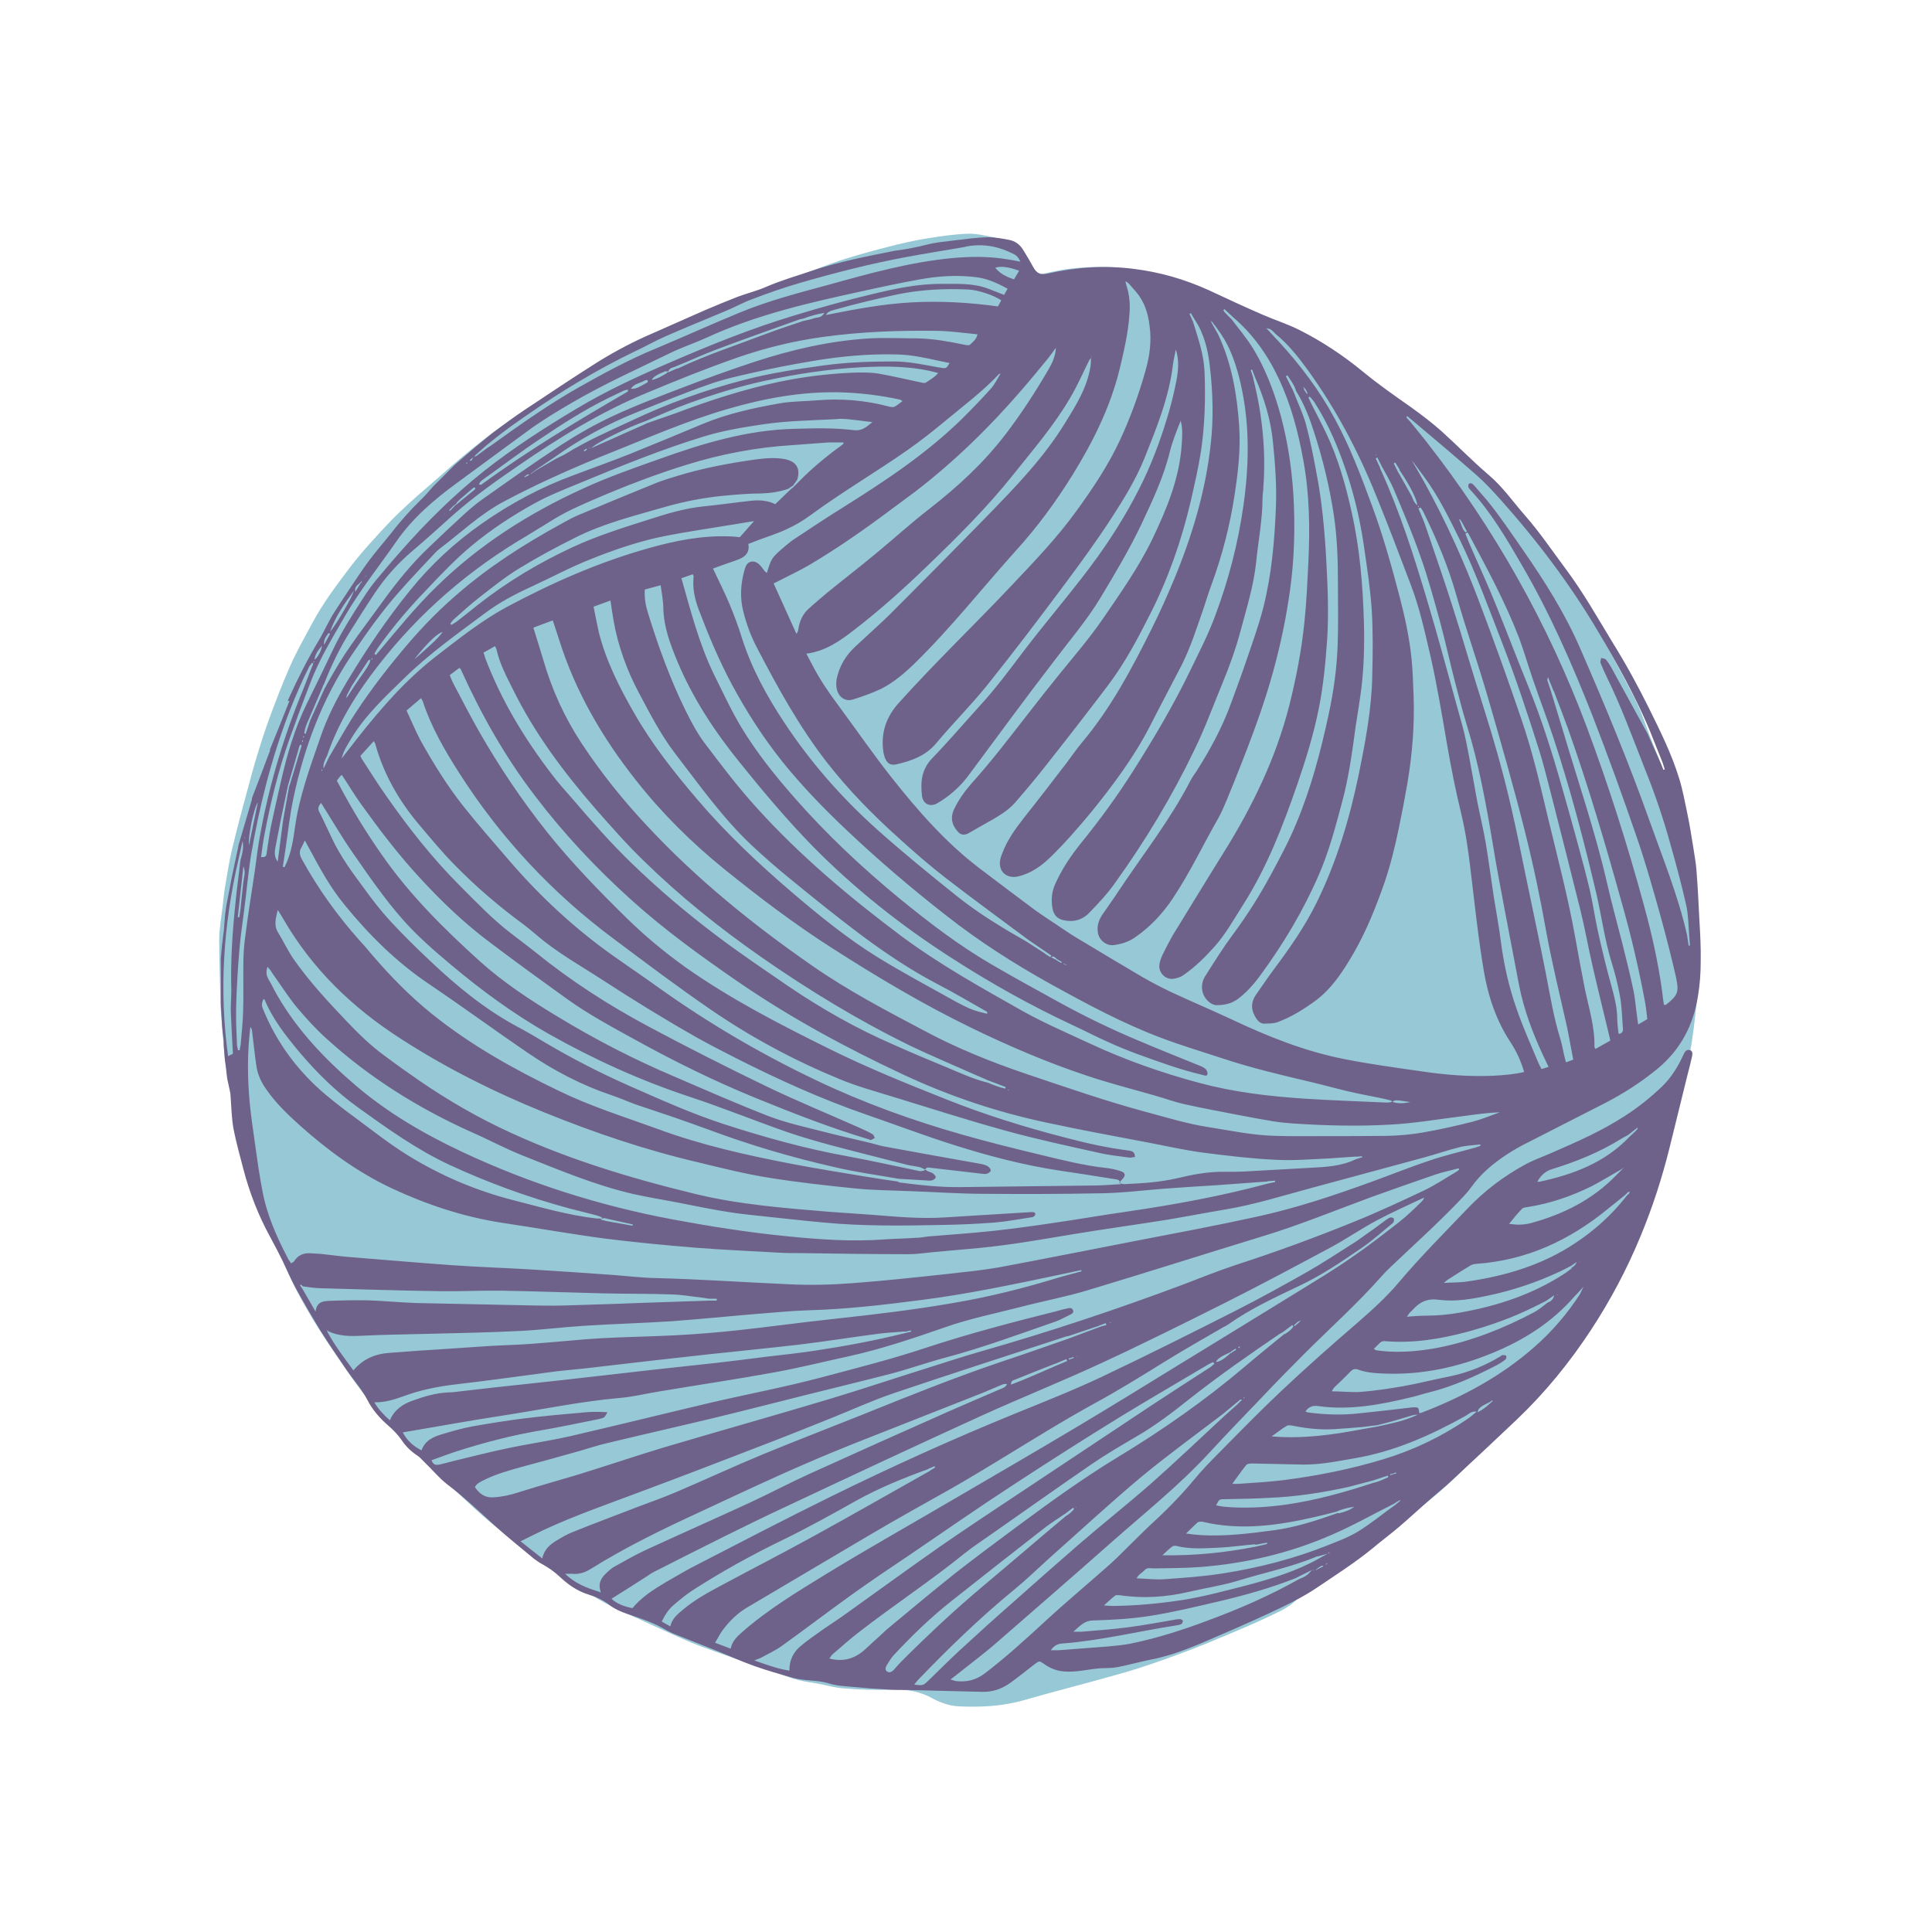
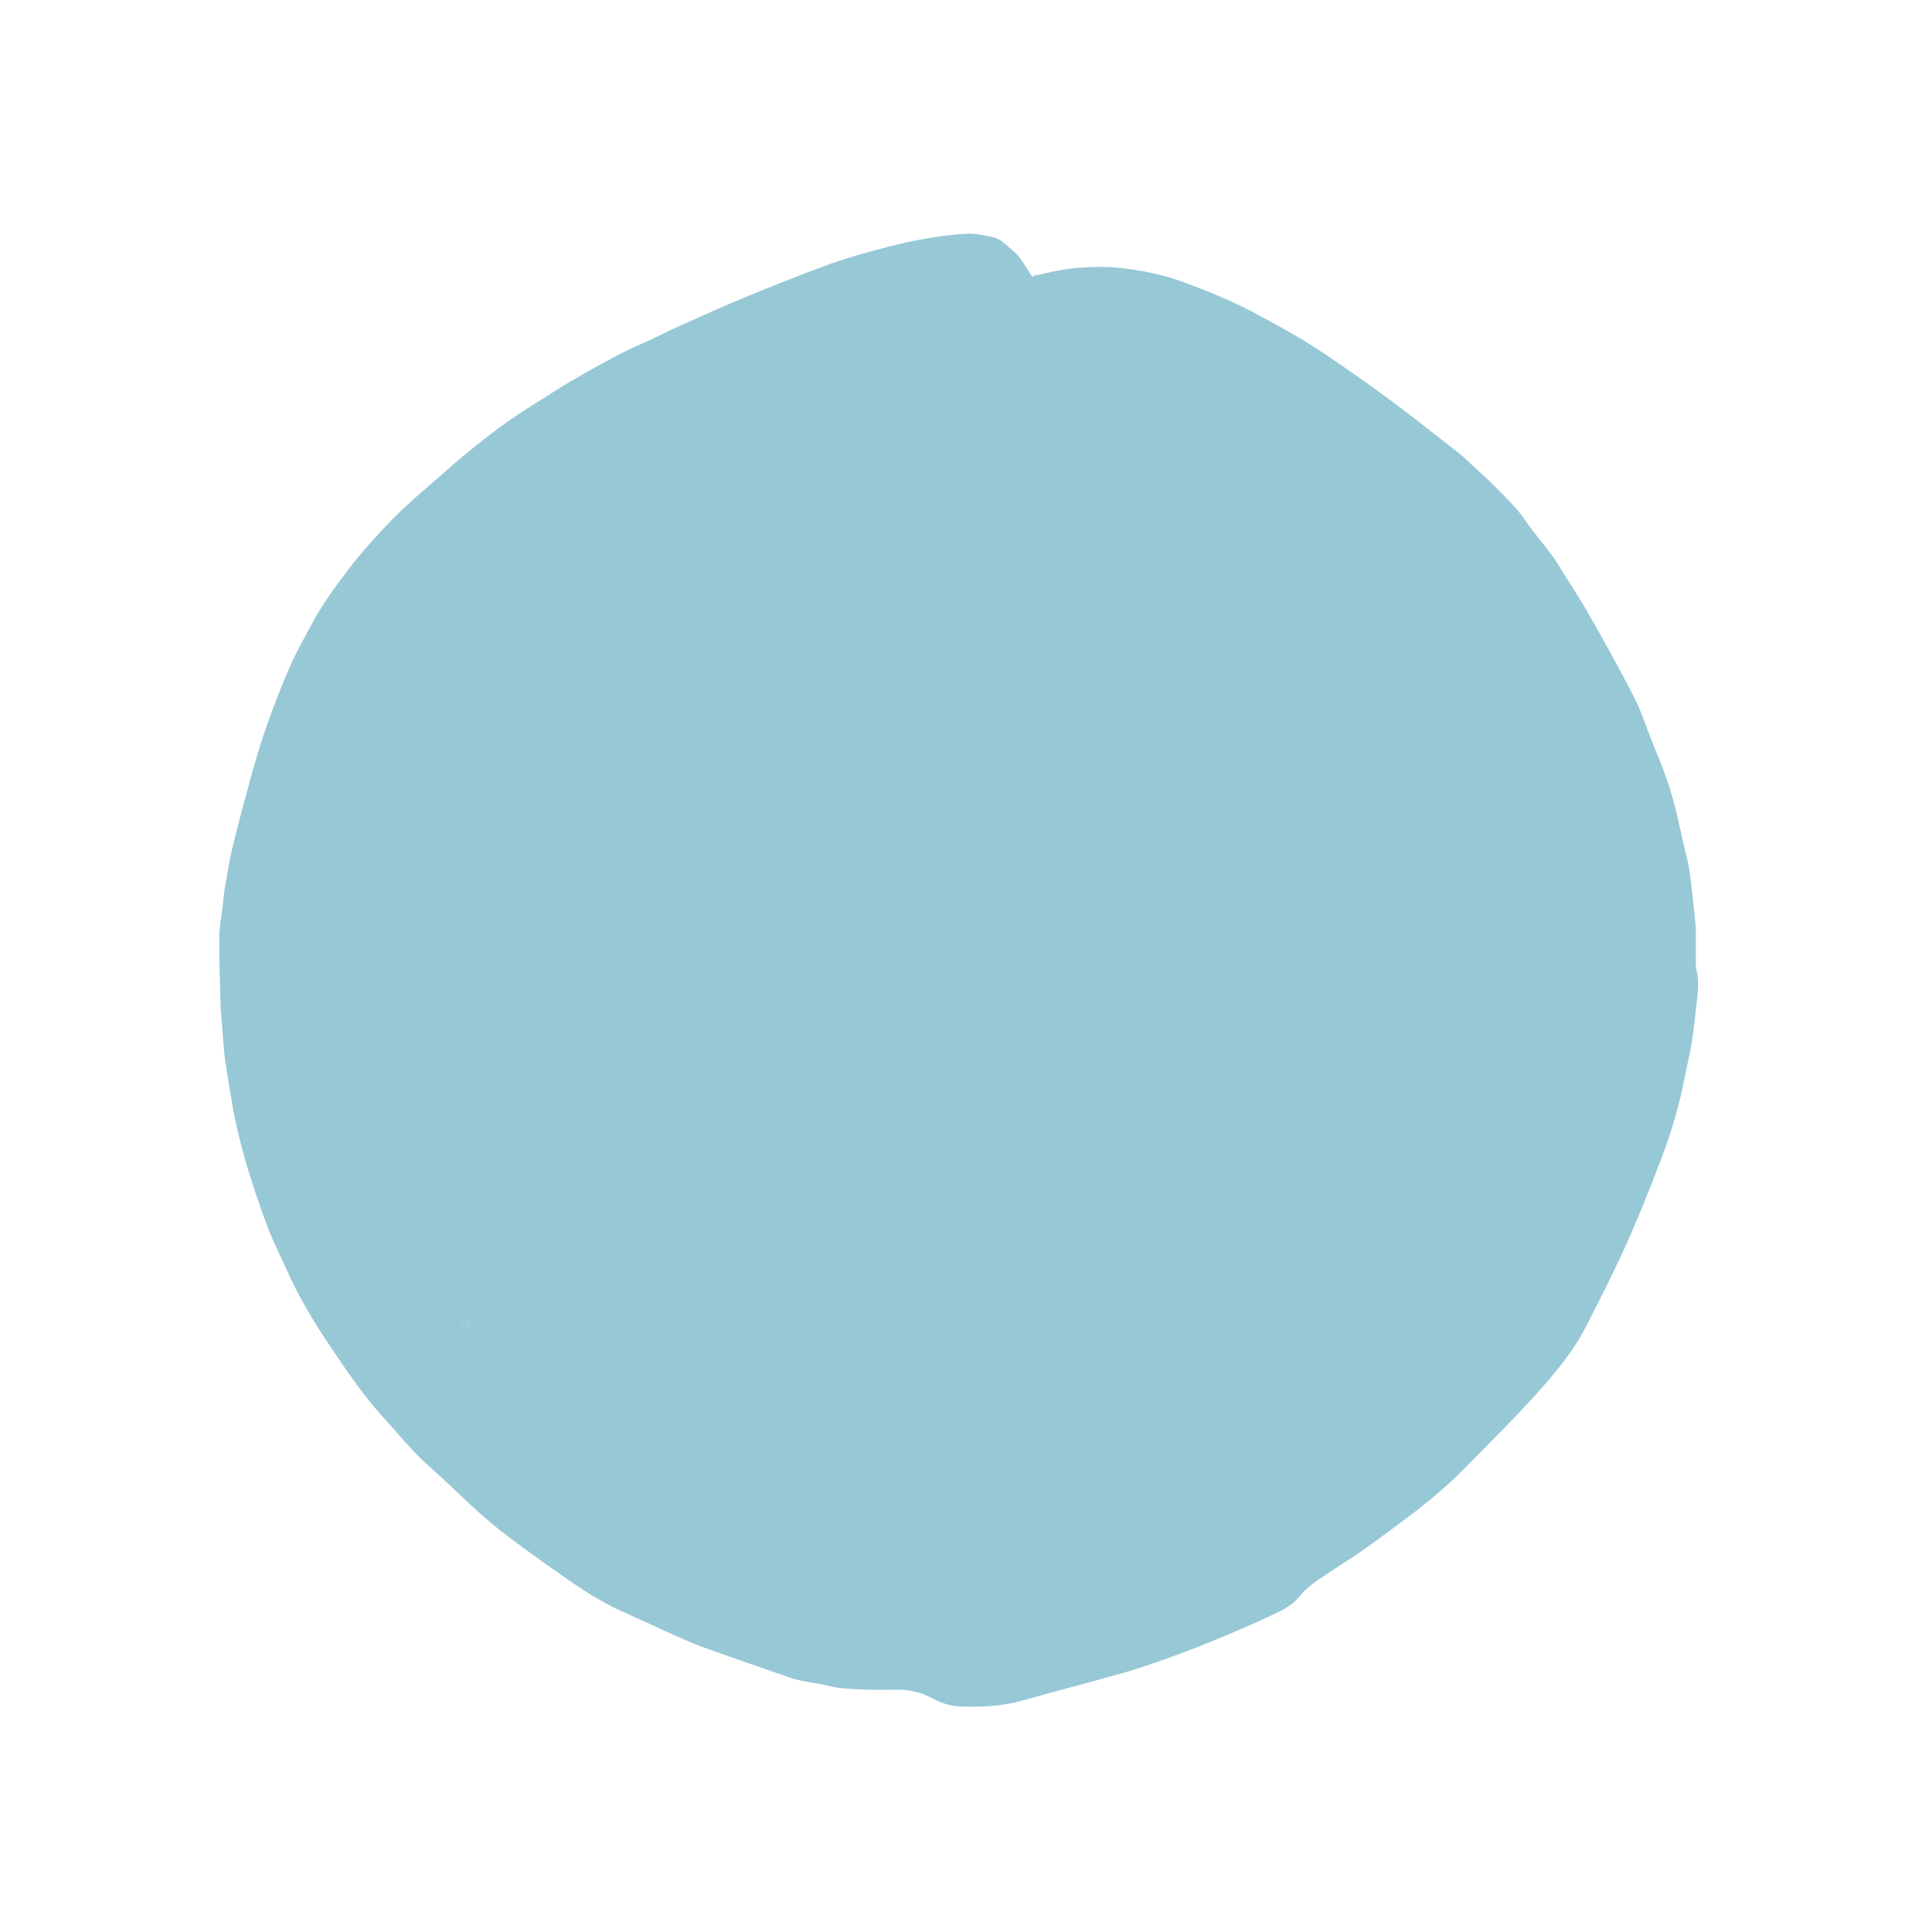
<svg xmlns="http://www.w3.org/2000/svg" viewBox="0 0 72 72" id="a">
  <defs>
    <style>.b{fill:#97c8d6;}.c{fill:#6f628a;}</style>
  </defs>
  <g>
    <path d="M38.51,10.28c.49-.1,.94-.22,1.4-.27,.62-.07,1.25-.09,1.88-.02,.8,.09,1.58,.25,2.33,.53,.87,.32,1.73,.67,2.55,1.1,.97,.51,1.92,1.04,2.82,1.65,.79,.54,1.58,1.09,2.36,1.67,.84,.62,1.66,1.28,2.48,1.92,.2,.15,.38,.33,.56,.5,.3,.27,.6,.54,.88,.83,.37,.38,.77,.75,1.06,1.19,.4,.59,.9,1.1,1.27,1.71,.37,.61,.77,1.2,1.12,1.82,.58,1.02,1.15,2.03,1.68,3.08,.29,.56,.47,1.17,.71,1.76,.13,.33,.28,.66,.4,1,.25,.66,.43,1.34,.58,2.03,.09,.42,.18,.83,.29,1.25,.1,.4,.13,.81,.18,1.22,.05,.44,.1,.89,.14,1.33,0,.07,0,.14,0,.21,0,.41,0,.83,0,1.24,0,.1,.05,.2,.06,.29,.02,.18,.03,.36,.02,.53-.02,.26-.05,.53-.08,.79-.04,.32-.07,.65-.12,.97-.02,.17-.05,.34-.08,.5-.1,.49-.2,.97-.3,1.45-.2,.93-.49,1.84-.83,2.73-.4,1.05-.82,2.1-1.28,3.12-.47,1.04-.99,2.06-1.51,3.08-.38,.73-.88,1.37-1.41,1.99-.98,1.14-2.05,2.18-3.1,3.25-.55,.56-1.14,1.07-1.76,1.55-.66,.5-1.31,.99-1.99,1.47-.55,.39-1.14,.74-1.7,1.13-.24,.17-.49,.36-.67,.59-.22,.28-.51,.46-.82,.61-.49,.24-.98,.46-1.48,.67-.73,.31-1.46,.62-2.2,.89-.73,.27-1.47,.53-2.22,.74-1.19,.34-2.39,.64-3.57,.98-.8,.23-1.62,.27-2.45,.23-.33-.02-.64-.13-.93-.28-.47-.27-.97-.36-1.51-.34-.61,.02-1.22,0-1.83-.05-.33-.02-.65-.12-.98-.18-.24-.04-.47-.07-.71-.13-.21-.05-.42-.13-.63-.2-1-.35-2-.69-2.99-1.05-.46-.17-.9-.38-1.35-.58-.57-.26-1.14-.52-1.71-.78-.72-.33-1.38-.77-2.03-1.22-.73-.51-1.46-1.03-2.17-1.57-.4-.3-.79-.64-1.16-.97-.57-.52-1.12-1.07-1.7-1.58-.63-.55-1.15-1.21-1.71-1.82-.75-.82-1.37-1.74-1.99-2.66-.62-.92-1.19-1.87-1.64-2.89-.24-.53-.51-1.06-.71-1.6-.27-.7-.5-1.41-.72-2.12-.16-.52-.3-1.06-.42-1.59-.1-.42-.17-.85-.24-1.28-.07-.42-.14-.84-.2-1.26-.03-.21-.04-.42-.06-.64-.03-.42-.06-.84-.1-1.26,0-.03,0-.05,0-.08-.02-.82-.05-1.63-.05-2.45,0-.42,.08-.83,.13-1.25,.02-.2,.04-.41,.07-.61,.09-.51,.16-1.01,.28-1.51,.23-.96,.49-1.91,.75-2.86,.17-.61,.36-1.22,.57-1.82,.26-.72,.53-1.43,.84-2.13,.25-.57,.56-1.11,.85-1.65,.39-.72,.88-1.37,1.37-2.02,.29-.38,.61-.75,.93-1.1,.32-.35,.64-.7,.98-1.02,.42-.4,.85-.77,1.29-1.15,.4-.35,.8-.71,1.21-1.04,.8-.66,1.62-1.27,2.5-1.81,.44-.27,.87-.56,1.31-.82,.89-.51,1.77-1.02,2.71-1.43,.42-.18,.82-.4,1.23-.58,.87-.39,1.74-.79,2.62-1.15,1.05-.43,2.1-.85,3.17-1.24,.68-.24,1.38-.43,2.07-.61,.5-.13,1.01-.25,1.53-.33,.49-.08,.98-.15,1.48-.17,.3-.01,.61,.06,.91,.12,.33,.06,.54,.32,.79,.52,.26,.22,.42,.52,.6,.8l.12,.18ZM17.5,49.27c-.08-.07-.12-.13-.17-.14-.09-.02-.15,.05-.13,.14,0,.05,.07,.14,.11,.13,.06,0,.11-.07,.19-.13Z" class="b" />
    <path d="M17.5,49.27c-.09,.06-.14,.13-.19,.13-.04,0-.1-.08-.11-.13-.02-.08,.04-.16,.13-.14,.05,0,.09,.07,.17,.14Z" class="b" />
  </g>
-   <path d="M10.72,26.13l.04-.1c.34-.75,.71-1.48,1.13-2.18,.11-.18,.2-.37,.3-.56l.19-.35c.2-.32,.41-.63,.62-.95,.24-.36,.48-.73,.74-1.08,.26-.35,.55-.68,.82-1.02,.34-.44,.71-.86,1.11-1.25,.17-.16,.32-.34,.47-.51l.4-.4,.37-.37,.04-.04,.73-.63h0c.25-.2,.49-.41,.74-.6,.36-.27,.73-.54,1.11-.8,.86-.57,1.72-1.15,2.59-1.7,.61-.39,1.25-.74,1.91-1.04,.74-.33,1.49-.66,2.24-.99,.4-.17,.81-.34,1.22-.5,.35-.13,.72-.22,1.06-.37,.56-.24,1.14-.41,1.71-.6,1.01-.34,2.06-.54,3.11-.75,.41-.05,.81-.13,1.2-.23,.32-.08,.66-.11,.99-.15,.42-.05,.84-.11,1.26-.12,.26,0,.53,.05,.79,.1,.21,.04,.38,.16,.5,.34,.14,.22,.27,.45,.4,.68,.12,.22,.26,.29,.51,.24,1.06-.24,2.14-.32,3.23-.18,.98,.12,1.91,.39,2.81,.8,.66,.31,1.33,.62,2,.91,.46,.2,.94,.35,1.39,.58,.83,.42,1.61,.94,2.33,1.53,.58,.48,1.2,.91,1.81,1.34,.39,.28,.77,.57,1.12,.88,.6,.54,1.16,1.12,1.77,1.64,.53,.45,.92,1.02,1.37,1.53,.55,.63,1.02,1.33,1.52,2,.64,.86,1.17,1.8,1.73,2.72,.49,.79,.94,1.61,1.35,2.44,.42,.85,.85,1.71,1.13,2.63,.13,.42,.21,.86,.3,1.29,.09,.43,.16,.87,.23,1.31,.04,.26,.09,.53,.11,.79,.05,.62,.08,1.24,.11,1.85,.03,.52,.06,1.05,.05,1.57,0,.43-.03,.86-.1,1.28-.17,1.08-.64,2-1.51,2.72-.61,.5-1.26,.92-1.96,1.28-.93,.48-1.87,.95-2.8,1.43-.3,.15-.6,.31-.88,.5-.5,.33-.95,.71-1.3,1.2-.17,.24-.38,.44-.58,.65-.3,.31-.61,.61-.92,.91-.39,.37-.78,.73-1.17,1.1-.23,.22-.47,.43-.68,.67-.9,1.02-1.92,1.93-2.88,2.89-.52,.52-1.04,1.05-1.55,1.59-.67,.7-1.35,1.4-2.01,2.12-1.13,1.22-2.44,2.26-3.68,3.36-1.39,1.23-2.8,2.45-4.2,3.67-.49,.43-1.02,.82-1.53,1.23-.06,.05-.12,.09-.21,.16,.09,.02,.15,.05,.21,.06,.39,.04,.72-.03,1.06-.28,.79-.6,1.52-1.27,2.25-1.94,.79-.73,1.62-1.42,2.42-2.13,.18-.16,.35-.33,.52-.5,.32-.31,.63-.63,.96-.94,.59-.54,1.16-1.11,1.67-1.73,.3-.36,.63-.7,.97-1.04,.76-.77,1.52-1.55,2.31-2.29,.9-.85,1.83-1.67,2.77-2.48,.55-.48,1.1-.97,1.57-1.53,.81-.96,1.7-1.85,2.57-2.76,.62-.65,1.32-1.18,2.1-1.61,.32-.18,.67-.3,1.01-.45,.94-.41,1.88-.82,2.74-1.38,.5-.32,.96-.69,1.39-1.1,.35-.34,.6-.75,.8-1.19,.05-.11,.11-.19,.22-.17,.12,.02,.12,.13,.1,.23-.05,.23-.11,.46-.17,.69-.22,.91-.45,1.81-.67,2.72-.28,1.13-.64,2.24-1.09,3.32-.5,1.21-1.11,2.36-1.83,3.46-.8,1.22-1.71,2.34-2.76,3.34-.8,.76-1.6,1.51-2.41,2.26-.33,.31-.69,.59-1.03,.9-.33,.29-.64,.58-.97,.86-.33,.28-.67,.53-1,.81-.64,.52-1.33,.96-2.01,1.42-.57,.39-1.2,.69-1.82,.98-.73,.34-1.47,.66-2.21,.98-.39,.17-.78,.33-1.18,.47-.22,.08-.45,.14-.67,.2-.17,.05-.34,.07-.51,.11-.36,.08-.73,.18-1.09,.25-.2,.04-.41,.03-.61,.04-.46,.03-.91,.16-1.37,.12-.29-.02-.53-.12-.75-.28-.18-.12-.17-.12-.34,0-.31,.24-.62,.49-.94,.72-.3,.21-.64,.33-1.02,.32-.93-.02-1.86-.05-2.79-.07-.27,0-.53,0-.8-.02-.39-.02-.79-.05-1.18-.09-.33-.03-.66-.04-.97-.14-.43-.13-.88-.08-1.31-.2-.48-.14-.97-.27-1.44-.44-.48-.17-.94-.38-1.41-.57-.55-.22-1.1-.43-1.64-.65-.14-.06-.27-.14-.4-.21-.42-.23-.87-.37-1.31-.52-.23-.08-.46-.18-.65-.33-.23-.18-.49-.3-.76-.38-.43-.13-.77-.37-1.08-.66-.19-.18-.4-.33-.63-.46-.12-.06-.23-.14-.34-.22-.5-.42-1.01-.82-1.49-1.26-.57-.52-1.13-1.05-1.74-1.51-.31-.24-.56-.55-.85-.83-.08-.08-.16-.18-.26-.24-.23-.15-.42-.33-.57-.55-.15-.22-.33-.41-.53-.58-.31-.27-.58-.58-.77-.95-.2-.39-.49-.71-.74-1.07-.34-.5-.68-.99-1-1.5-.32-.52-.62-1.04-.92-1.58-.18-.33-.33-.68-.49-1.02-.15-.3-.31-.6-.47-.9-.44-.8-.77-1.65-1-2.53-.13-.5-.27-1-.37-1.51-.07-.41-.08-.84-.11-1.26,0-.06-.02-.12-.03-.18l-.09-.41-.02-.15-.03-.27-.02-.15-.02-.15-.04-.52v-.16l-.05-.41-.02-.26-.04-.72v-1.7l.04-.47,.02-.15,.03-.26,.02-.15,.03-.36,.02-.26,.03-.21,.02-.15,.02-.09,.15-.78,.02-.11,.23-1.08,.03-.16,.5-1.7v-.05c.23-.59,.45-1.17,.67-1.76v-.05c.25-.61,.49-1.21,.73-1.82Zm6.87-9l.06-.1,.11-.04,.42-.31s.07-.04,.11-.07c1.07-.77,2.14-1.53,3.29-2.18,.94-.53,1.88-1.04,2.88-1.45,1.05-.44,2.08-.91,3.13-1.34,1.07-.44,2.19-.73,3.3-1.03,1.51-.42,3.02-.84,4.58-.99,.64-.06,1.27-.07,1.91,.02,.22,.03,.44,.07,.65,.11-.06-.12-.13-.22-.23-.27-.53-.28-1.09-.4-1.69-.31-.08,.01-.17,.04-.25,.05-.7,.12-1.39,.23-2.09,.36-1.34,.25-2.67,.59-3.98,.97-.59,.17-1.18,.38-1.76,.6-.35,.13-.67,.31-1.01,.45-.74,.31-1.48,.61-2.21,.93-.39,.17-.77,.39-1.16,.57-1.41,.68-2.75,1.49-4.04,2.39-.24,.17-.48,.33-.72,.51-.27,.2-.53,.41-.79,.62-.13,.11-.25,.23-.38,.34l-.07,.08-.09,.06s-.02,.01-.03,.03l-.03,.04h.06s.02-.02,.03-.03Zm-.56,1.61l-.05,.05-.08,.06s-.09,.09-.14,.14l-.03,.04h.05l.14-.15s.04-.04,.06-.06c.02-.01,.04-.03,.06-.04l.06-.05,.08-.07,.52-.42c.03-.07,0-.09-.06-.06-.17,.14-.33,.29-.5,.43l-.08,.08-.05,.05Zm-.46,.42s-.01,0-.02,0h.02s.01-.01,.02-.02h-.02Zm36.06-1.95s0-.02,0-.02h-.02l.03,.02,.04,.06,.36,.63s.03,.06,.05,.09c.8,1.45,1.48,2.95,2.06,4.5,.54,1.43,1.06,2.87,1.55,4.32,.41,1.19,.69,2.41,.98,3.63,.36,1.49,.75,2.97,1.02,4.47,.11,.63,.23,1.25,.35,1.88,.15,.74,.39,1.47,.37,2.23,0,.01,.02,.03,.04,.07l.55-.31c-.02-.11-.04-.19-.06-.27-.2-.84-.41-1.67-.6-2.51-.16-.69-.28-1.38-.45-2.07-.37-1.49-.75-2.98-1.13-4.47-.13-.49-.25-.99-.4-1.47-.44-1.39-.9-2.78-1.43-4.14-.49-1.26-.95-2.53-1.54-3.74-.39-.79-.77-1.57-1.29-2.29l-.42-.57-.05-.05Zm-35.24,.04l-.03,.03h.04l.02-.05-.04,.02Zm28.86,34.96l.03-.05h-.07l-.06,.06-.1,.08-.47,.39c-1.02,.78-2.07,1.54-3.06,2.36-1.17,.98-2.3,2.03-3.44,3.04-.42,.38-.83,.78-1.27,1.14-1.28,1.05-2.47,2.2-3.61,3.39-.04,.05-.08,.1-.13,.16,.33,.04,.33,.04,.54-.16,.39-.38,.77-.76,1.17-1.13,.63-.58,1.27-1.16,1.92-1.73,.83-.74,1.66-1.47,2.5-2.2,.88-.76,1.79-1.48,2.66-2.24,.95-.84,1.86-1.71,2.79-2.57l.45-.4s.06-.06,.09-.09l.05-.05Zm.13-.13v0h-.04l.02,.04,.02-.03Zm14.67-10.07l-.06,.04-.32,.25c-.07,.04-.15,.08-.22,.12-.81,.51-1.7,.87-2.61,1.15-.26,.08-.42,.24-.55,.47,.04,0,.06,0,.08,0,1.26-.27,2.44-.71,3.36-1.68,.1-.09,.2-.18,.29-.28l.02-.08,.03-.02-.03,.03ZM15.43,24.58l.06-.05,.16-.14c.29-.27,.61-.52,.85-.84-.19,.05-.49,.33-.89,.81-.04,.05-.09,.11-.13,.16l-.04,.06s-.02,0-.02,0h.02Zm45.05,18.96l-.06,.04-.26,.15c-.28,.16-.56,.33-.85,.48-.75,.37-1.54,.64-2.36,.77-.08,.01-.17,.02-.22,.06-.17,.17-.32,.36-.49,.57,.14,.01,.24,.03,.34,.03,.16,0,.33-.02,.48-.06,1.2-.33,2.29-.87,3.17-1.78l.21-.21,.05-.05s.02,0,.02-.01v-.02l-.02,.03Zm.31,.77v0h0ZM13.62,21.47l-.05,.05v0l.06-.05,.02-.03-.03,.02Zm-.16,.2l-.04,.05-.06,.05c-.07,.06-.15,.12-.12,.29,.07-.12,.11-.18,.15-.25,.02-.03,.04-.05,.05-.08l.04-.03v-.05l-.02,.03Zm6.35-4.02l.13-.1,.79-.46c.12-.06,.24-.11,.34-.17,.79-.49,1.64-.86,2.48-1.25,1.33-.63,2.71-1.13,4.14-1.5,.98-.26,1.98-.41,2.99-.55,.87-.12,1.75-.15,2.62-.15,.59,0,1.16,.13,1.73,.23,.23,.04,.23,.04,.36-.17-.15-.03-.29-.06-.43-.09-.5-.11-1.01-.22-1.53-.23-1.07-.03-2.13,.07-3.18,.25-.72,.12-1.44,.26-2.15,.42-.57,.13-1.14,.25-1.69,.45-.9,.31-1.78,.68-2.67,1.03-1.1,.44-2.13,1-3.09,1.69-.25,.17-.49,.33-.74,.5-.05,.04-.09,.08-.14,.11h.04Zm29.27,40.84l.12-.06,.09-.04,.03-.04h-.06l-.09,.05-.11,.08-.04,.04,.05-.02Zm.36-.21l.06-.04-.07,.03-.03,.03h.05Zm9.65-10.41l.02-.04v.04l-.07,.05-.27,.3s-.06,.06-.09,.09c-.84,.97-1.9,1.64-3.08,2.12-1.27,.52-2.59,.81-3.97,.76-.35-.01-.69-.03-1.02-.15-.13-.05-.21,0-.29,.08-.19,.2-.39,.39-.59,.58-.03,.03-.05,.07-.1,.15,.39,0,.75,.05,1.1,.02,.52-.04,1.04-.12,1.56-.21,.57-.1,1.14-.25,1.71-.36,.68-.14,1.32-.39,1.91-.75,.03-.02,.06-.05,.09-.05,.05,0,.12,0,.13,.03,.02,.03,0,.11-.02,.13-.1,.08-.21,.15-.32,.21-.81,.42-1.64,.8-2.53,1.02-.21,.05-.41,.12-.62,.17-1.16,.28-2.32,.51-3.52,.34-.2-.03-.35,.03-.47,.2,.04,.02,.08,.04,.12,.04,.6,.08,1.2,.1,1.8,.04,.68-.07,1.37-.15,2.05-.23,.07,0,.17-.02,.22,.02,.04,.03,.04,.12,.05,.19,.03,0,.06,0,.08-.01,1.54-.59,2.97-1.36,4.21-2.45,.66-.58,1.22-1.23,1.7-1.97,.05-.11,.1-.21,.15-.32l.05-.05Zm1.58-3.35l.04-.04,.03-.06h-.06l-.09,.09s-.02,.01-.02,.02c-.22,.18-.44,.35-.66,.53-1.43,1.17-3.03,1.91-4.89,2.04-.07,0-.15,.02-.22,.06-.28,.17-.55,.34-.83,.52-.05,.03-.09,.07-.16,.13,.34-.02,.63-.01,.92-.06,1.42-.21,2.77-.62,3.97-1.42,.73-.48,1.37-1.06,1.91-1.75l.06-.07ZM21.63,16.88l-.06,.04,.05-.04,.03-.03-.02,.04Zm26.86,32.33l-.11,.04-.05,.04-.11,.1,.03,.03,.12-.1,.04-.04,.08-.07,.02-.04-.02,.04Zm.1-34.7l.04,.06,.05,.08,.06,.04-.03-.07-.04-.09-.05-.06-.07-.09-.03-.02,.04,.02,.04,.12Zm-3.5-2.6l.04,.07,.05,.1,.04,.07,.17,.3c.51,1.08,.71,2.24,.79,3.42,.06,.86-.04,1.72-.17,2.57-.17,1.12-.45,2.22-.84,3.29-.12,.32-.22,.65-.33,.98-.25,.71-.47,1.42-.81,2.09-.39,.76-.8,1.52-1.19,2.29-.59,1.14-1.36,2.17-2.17,3.17-.49,.59-.99,1.17-1.54,1.7-.34,.33-.72,.59-1.18,.7-.46,.11-.79-.22-.66-.68,.01-.05,.03-.1,.05-.15,.18-.5,.49-.93,.81-1.34,.54-.68,1.07-1.37,1.6-2.06,.18-.24,.35-.49,.54-.72,1.1-1.3,1.89-2.79,2.64-4.3,.3-.6,.57-1.21,.83-1.83,.67-1.62,1.17-3.28,1.36-5.03,.11-.96,.08-1.92-.03-2.88-.07-.62-.21-1.22-.56-1.75l-.15-.25-.05,.03,.13,.29c.03,.11,.07,.21,.1,.32,.16,.51,.31,1.02,.33,1.56,.04,1,.01,2-.14,2.99-.1,.62-.24,1.23-.38,1.84-.34,1.45-.83,2.85-1.51,4.19-.46,.91-.94,1.82-1.56,2.64-.77,1.02-1.55,2.02-2.34,3.02-.36,.46-.74,.91-1.12,1.35-.14,.16-.31,.3-.49,.42-.25,.17-.52,.31-.78,.46-.16,.09-.33,.19-.49,.28-.12,.06-.25,.07-.36-.04-.21-.22-.33-.5-.17-.85,.16-.34,.37-.64,.61-.92,.4-.45,.79-.91,1.16-1.38,.73-.92,1.44-1.86,2.19-2.78,.53-.65,1.07-1.28,1.55-1.97,.67-.98,1.36-1.95,1.88-3.02,.54-1.13,1.02-2.28,1.1-3.55,.02-.29,.04-.58-.04-.87-.15,.38-.3,.75-.4,1.14-.23,.95-.65,1.84-1.06,2.71-.45,.95-.99,1.85-1.53,2.75-.5,.83-1.13,1.56-1.71,2.33-1.1,1.43-2.16,2.88-3.23,4.32-.31,.41-.69,.74-1.13,1-.27,.16-.54,.04-.58-.27-.06-.51-.02-.98,.37-1.39,.61-.63,1.18-1.3,1.77-1.95,.59-.64,1.11-1.34,1.63-2.03,.92-1.21,1.93-2.36,2.82-3.6,.63-.89,1.19-1.81,1.66-2.79,.4-.84,.71-1.71,.97-2.61,.1-.36,.19-.73,.26-1.1,.07-.37,.11-.75-.02-1.17-.04,.22-.09,.41-.11,.59-.15,1.22-.61,2.34-1.06,3.47-.32,.79-.77,1.52-1.23,2.23-.54,.83-1.12,1.63-1.71,2.42-.96,1.29-1.93,2.57-2.94,3.83-.6,.74-1.28,1.42-1.89,2.15-.39,.46-.9,.64-1.45,.77-.24,.06-.37-.02-.46-.26-.02-.06-.04-.13-.05-.2-.1-.7,.1-1.3,.58-1.83,1.34-1.49,2.79-2.88,4.17-4.34,.85-.9,1.71-1.79,2.44-2.8,.61-.84,1.18-1.69,1.62-2.63,.39-.84,.71-1.71,.96-2.61,.16-.55,.23-1.11,.15-1.68-.06-.46-.19-.89-.5-1.25-.09-.1-.18-.21-.27-.31-.03-.03-.06-.05-.13-.09,.02,.1,.04,.17,.06,.23,.1,.33,.12,.67,.09,1.02-.05,.7-.21,1.38-.37,2.05-.35,1.41-.99,2.69-1.75,3.92-.62,1-1.31,1.94-2.1,2.81-1.26,1.4-2.43,2.89-3.78,4.21-.38,.37-.78,.71-1.25,.95-.34,.16-.7,.29-1.06,.4-.3,.09-.54-.11-.6-.41-.02-.11-.02-.24,0-.36,.1-.47,.33-.86,.68-1.19,.44-.41,.89-.81,1.32-1.23,1.21-1.21,2.42-2.43,3.61-3.65,1.06-1.09,2.11-2.17,2.91-3.48,.41-.66,.82-1.32,.94-2.1,.02-.11,.01-.22,.02-.33l.03-.02-.02-.02v.05s-.05,.05-.07,.08c-.24,.48-.45,.97-.72,1.42-.6,1.03-1.38,1.93-2.12,2.86-.97,1.22-2.08,2.32-3.2,3.4-.87,.84-1.76,1.64-2.72,2.38-.53,.41-1.07,.8-1.79,.89,.07,.14,.14,.26,.2,.38,.29,.57,.65,1.09,1.03,1.6,.65,.88,1.27,1.78,1.95,2.64,.98,1.24,2.03,2.44,3.3,3.4,.67,.51,1.35,1.02,2.02,1.52,.26,.19,.54,.37,.81,.55,.24,.16,.48,.33,.73,.48,.83,.5,1.65,.99,2.48,1.48,.35,.2,.71,.39,1.07,.56,.75,.35,1.51,.67,2.26,1.02,1.35,.64,2.73,1.19,4.2,1.48,.96,.19,1.93,.32,2.9,.46,.88,.13,1.76,.2,2.65,.16,.38-.02,.77-.05,1.15-.14-.12-.41-.29-.78-.51-1.11-.53-.81-.83-1.7-.99-2.64-.22-1.29-.35-2.59-.51-3.89-.08-.67-.18-1.35-.34-2.01-.21-.86-.38-1.73-.53-2.6-.19-1.1-.37-2.2-.62-3.29-.21-.89-.4-1.78-.73-2.63-.42-1.11-.84-2.22-1.29-3.32-.67-1.66-1.5-3.23-2.55-4.68-.36-.49-.73-.96-1.2-1.34-.09-.09-.17-.2-.32-.2l-.04-.02,.04,.03,.25,.27c.05,.06,.1,.11,.16,.17,.82,.89,1.55,1.85,2.12,2.91,.57,1.04,.99,2.16,1.4,3.27,.41,1.11,.73,2.26,1.03,3.41,.19,.73,.35,1.47,.43,2.23,.05,.47,.06,.94,.08,1.42,.04,1.1-.05,2.18-.23,3.26-.1,.58-.21,1.15-.33,1.72-.14,.67-.3,1.32-.52,1.97-.31,.89-.66,1.77-1.13,2.6-.39,.67-.8,1.33-1.44,1.81-.44,.32-.9,.61-1.41,.8-.15,.06-.34,.05-.5,.06-.12,0-.21-.07-.28-.16-.21-.3-.25-.6-.04-.91,.23-.33,.46-.67,.7-.99,.58-.78,1.14-1.58,1.57-2.46,.74-1.51,1.22-3.1,1.56-4.74,.25-1.23,.49-2.47,.51-3.73,.02-.81,.03-1.62-.02-2.43-.05-.77-.17-1.54-.28-2.3-.2-1.43-.58-2.81-1.16-4.14-.2-.45-.43-.88-.69-1.29-.05-.08-.12-.15-.18-.22l-.05,.03c.03,.07,.07,.15,.1,.22,.19,.38,.39,.75,.57,1.13,.44,.93,.72,1.92,.94,2.92,.31,1.37,.42,2.75,.46,4.15,.02,.82,0,1.64-.1,2.45-.06,.47-.14,.93-.21,1.4-.13,.96-.26,1.93-.52,2.87-.24,.9-.48,1.8-.85,2.65-.58,1.34-1.33,2.59-2.19,3.76-.24,.33-.51,.63-.83,.87-.24,.18-.52,.23-.8,.23-.1,0-.23-.07-.31-.15-.26-.25-.3-.63-.1-.94,.34-.54,.68-1.08,1.06-1.59,.51-.69,.97-1.42,1.38-2.18,.34-.63,.68-1.26,.95-1.92,.55-1.31,.91-2.68,1.21-4.08,.18-.84,.3-1.69,.33-2.56,.03-.79,.01-1.58,.01-2.38,0-.82-.03-1.64-.15-2.45-.16-1.06-.41-2.09-.74-3.11-.17-.53-.37-1.05-.67-1.53-.06-.22-.2-.39-.32-.58l-.06,.03,.28,.56c.15,.4,.34,.79,.46,1.2,.16,.59,.28,1.19,.39,1.79,.22,1.12,.32,2.25,.38,3.38,.05,.95,.09,1.91,.03,2.86-.06,.87-.14,1.73-.31,2.58-.19,.96-.48,1.9-.8,2.83-.54,1.56-1.13,3.1-2.03,4.51-.34,.53-.64,1.08-1.06,1.55-.35,.39-.72,.76-1.16,1.06-.11,.08-.27,.13-.4,.14-.3,.02-.54-.26-.49-.55,.02-.12,.06-.23,.11-.34,.12-.24,.24-.48,.37-.71,.64-1.04,1.27-2.08,1.92-3.12,1.06-1.7,1.93-3.49,2.43-5.44,.26-1.03,.46-2.06,.57-3.12,.08-.75,.11-1.51,.15-2.27,.06-1.27,.04-2.53-.19-3.78-.19-1.05-.46-2.08-.92-3.05-.41-.87-.96-1.65-1.7-2.28l-.32-.3-.04,.04s.03,.05,.05,.08c.08,.09,.17,.17,.25,.25,.27,.36,.57,.71,.81,1.1,.42,.69,.72,1.45,.95,2.22,.31,1.05,.48,2.13,.55,3.22,.07,1.2,.04,2.41-.13,3.6-.25,1.8-.72,3.54-1.35,5.23-.31,.84-.64,1.67-.98,2.5-.1,.24-.2,.48-.32,.7-.58,1.01-1.07,2.06-1.72,3.03-.38,.57-.84,1.06-1.41,1.45-.23,.16-.49,.24-.77,.28-.28,.04-.55-.17-.6-.44-.06-.28,.04-.53,.2-.75,.19-.28,.39-.55,.57-.83,.9-1.35,1.91-2.63,2.66-4.08,.06-.12,.14-.24,.22-.35,.52-.81,.98-1.66,1.31-2.57,.18-.5,.37-1,.54-1.5,.23-.68,.48-1.36,.66-2.06,.31-1.23,.42-2.49,.47-3.76,.03-.8-.03-1.6-.11-2.39-.08-.85-.33-1.65-.67-2.43l-.11-.29-.05,.02,.09,.28c.01,.06,.02,.12,.04,.18,.31,1.29,.44,2.59,.34,3.92,0,.13-.03,.26-.03,.39,0,.81-.16,1.61-.24,2.41-.09,.86-.35,1.68-.57,2.51-.18,.68-.42,1.35-.69,2-.34,.82-.64,1.65-1.03,2.45-.84,1.75-1.84,3.41-2.97,4.98-.28,.4-.62,.76-.96,1.11-.26,.27-.6,.36-.97,.27-.22-.05-.34-.19-.39-.4-.07-.34-.04-.67,.11-.98,.25-.55,.59-1.05,.97-1.52,.69-.85,1.33-1.73,1.92-2.66,.78-1.23,1.52-2.48,2.15-3.79,.31-.64,.64-1.28,.89-1.95,.51-1.35,.87-2.74,1.07-4.16,.23-1.62,.24-3.24-.18-4.84-.15-.55-.34-1.08-.67-1.56l-.19-.27-.06-.07-.05-.08-.06-.04-.04-.05,.04,.05Zm-5.42,24.02l-.02-.03-.02,.02,.04,.02,.07,.03v-.02l-.06-.02ZM12.9,26.02l.07-.09,.24-.37c.11-.16,.22-.33,.34-.49q.26-.37,.25-.49s-.05,.02-.07,.03c-.21,.31-.41,.63-.62,.95-.06,.11-.12,.23-.18,.34l-.03,.12-.03,.02s.01,0,.01,0c0,0,0-.01,.01-.02Zm6.68-8.25l.11-.05,.03-.04h-.06l-.1,.07-.03,.03h.05Zm2.27-1.05l-.1,.07,.03,.03,.07-.05,.04-.04h-.04Zm30.07,38.22l.11-.03v-.04l-.13,.05-.09,.02v.04l.1-.04ZM24.05,14.17l-.12,.06c-.14,.06-.31,.09-.42,.26,.22,.01,.36-.1,.51-.18l.11-.06c.03-.08,0-.1-.08-.08Zm5.48,3.94l-.16,.11c-.33,.11-.66,.16-1.01,.17-.45,0-.89,.04-1.34,.08-.76,.07-1.49,.21-2.23,.42-1.14,.33-2.29,.61-3.36,1.15-.7,.35-1.39,.72-2.06,1.13-.53,.32-1.01,.71-1.5,1.09-.34,.26-.66,.56-.98,.84-.04,.04-.07,.1-.11,.14l.04,.05c.06-.04,.12-.07,.18-.11,.27-.21,.54-.42,.81-.64,1.08-.85,2.25-1.55,3.49-2.13,.96-.45,1.97-.76,2.98-1.08,.64-.21,1.28-.39,1.95-.46,.5-.05,1.01-.12,1.51-.18,.39-.05,.77-.09,1.15,.1l.56-.54s.07-.06,.1-.08l.05-.05,.18-.18c.5-.51,1.05-.96,1.63-1.38,.02-.01,.02-.04,.03-.07-.2,0-.39,0-.58,0-.45,.03-.89,.07-1.34,.1-1.33,.08-2.63,.33-3.9,.72-1.17,.36-2.31,.8-3.43,1.28-.58,.25-1.15,.5-1.68,.84-.29,.18-.59,.36-.88,.54-2.15,1.26-4.01,2.87-5.54,4.84-.8,1.03-1.48,2.11-1.9,3.35-.07,.15-.16,.29-.13,.48l.2-.42c.28-.47,.55-.95,.84-1.42,.53-.83,1.11-1.61,1.74-2.37,.66-.81,1.37-1.57,2.16-2.25,1.2-1.05,2.53-1.9,3.92-2.66,.2-.11,.39-.22,.6-.31,.97-.41,1.95-.81,2.93-1.21,.25-.1,.52-.18,.78-.26,.94-.29,1.9-.47,2.87-.61,.38-.05,.77-.09,1.15-.02,.43,.09,.59,.35,.46,.77l-.15,.21-.05,.05Zm9.9,17.66l-.06-.04c-.05-.04-.09-.12-.2-.06,.07,.04,.12,.07,.17,.09l.06,.04,.15,.09,.02-.04s-.09-.05-.14-.08ZM25.12,13.68c-.08,.03-.18,.03-.23,.2l.28-.12,.07-.03s.05,0,.07-.02c1.04-.49,2.14-.85,3.22-1.26,.47-.18,.94-.33,1.41-.49,.13-.03,.27-.05,.4-.1,.12-.04,.27,0,.38-.2-.29,.05-.54,.12-.77,.21-.07,.02-.13,.02-.2,.05-1.03,.37-2.06,.73-3.09,1.12-.5,.19-.99,.42-1.49,.62l-.05,.02Zm20.79,36.72l.16-.1-.03-.04-.13,.09-.07,.05c-.34,.15-.46,.23-.53,.36,.16-.02,.29-.1,.56-.34,.02,0,.03,0,.04-.01Zm6.57-34.87l-.06-.02v.06l.14,.15c.18,.23,.37,.45,.55,.68,2.56,3.26,4.58,6.83,6.03,10.71,.81,2.17,1.51,4.37,2.12,6.61,.29,1.05,.53,2.12,.68,3.2,.02,.18,.04,.35,.07,.53,.03,0,.06,0,.07,0,.45-.36,.5-.47,.38-1.03-.17-.75-.36-1.49-.56-2.22-.28-1-.56-2.01-.9-2.99-.52-1.52-1.07-3.03-1.65-4.53-.76-1.93-1.59-3.83-2.64-5.63-.57-.98-1.14-1.96-1.92-2.8-.03-.03-.06-.07-.07-.11,0-.04,0-.09,.02-.11,.02-.02,.09-.03,.11-.01,.05,.03,.09,.07,.13,.12,.15,.17,.29,.34,.44,.51,.49,.6,.92,1.25,1.36,1.88,.79,1.14,1.53,2.31,2.09,3.59,.93,2.13,1.82,4.27,2.6,6.46,.5,1.41,1.07,2.8,1.4,4.26l.06,.4h.05l-.03-.41c-.03-.37-.03-.74-.11-1.1-.17-.75-.37-1.5-.58-2.24-.26-.95-.58-1.89-.95-2.81-.46-1.17-.89-2.35-1.44-3.47-.08-.16-.15-.33-.22-.5-.02-.05,.01-.12,.02-.19,.06,.02,.14,.02,.18,.06,.1,.13,.19,.27,.26,.41,.43,.78,.86,1.57,1.29,2.35l.48,1.08,.11,.27,.05-.02-.08-.25-.44-1.1c-.03-.07-.06-.14-.09-.22-.52-1.21-1.16-2.36-1.83-3.49-1.05-1.79-2.29-3.43-3.67-4.98-.29-.32-.58-.64-.9-.92-.81-.71-1.63-1.4-2.45-2.09l-.1-.08Zm-.34,40.39l-.19,.12c-.78,.39-1.55,.83-2.35,1.17-1.56,.68-3.2,1.06-4.89,1.19-.57,.04-1.13,.04-1.7,.05-.13,0-.25-.05-.36,.07-.09,.1-.22,.15-.29,.3,.37,.01,.72,.06,1.06,.03,.71-.05,1.43-.1,2.13-.21,1.35-.21,2.68-.55,3.95-1.06,.38-.15,.78-.3,1.12-.51,.48-.3,.92-.66,1.38-.99l.17-.14,.03-.04-.05,.02Zm-17.49-1.11l.2-.12-.02-.05-.19,.08-.08,.04c-.91,.33-1.79,.69-2.64,1.16-.89,.5-1.79,1-2.71,1.45-1.18,.57-2.32,1.2-3.42,1.91-.24,.16-.47,.35-.69,.54-.19,.16-.32,.37-.44,.61l.32,.18c.07-.3,.28-.46,.47-.62,.47-.4,1.01-.68,1.55-.97,1.1-.59,2.21-1.16,3.3-1.76,1.44-.79,2.87-1.61,4.31-2.42,.01,0,.03,0,.03-.02ZM54.42,19.46c.06,.13,.08,.29,.2,.38l.05-.03-.19-.35-.07-.11-.03,.02,.04,.09Zm-4.94,38.44l-.36,.1s-.05,0-.08,.02c-.94,.39-1.94,.59-2.91,.89-.59,.18-1.21,.27-1.81,.41-.85,.2-1.71,.26-2.58,.13-.06,0-.15-.02-.19,.02-.13,.1-.24,.21-.41,.36,.15,.01,.25,.02,.34,.02,.86-.01,1.72-.09,2.57-.22,.84-.13,1.66-.36,2.49-.57,.89-.24,1.77-.51,2.58-.96l.36-.2,.07-.02-.02-.03-.04,.05ZM24.76,13.85q-.41,.16-.47,.31c.21-.04,.38-.15,.54-.24l.08-.08h-.15Zm30.74,38.41c-.35,.17-.4,.22-.44,.37,.19-.08,.34-.21,.48-.34l.09-.08-.03-.02-.09,.07Zm-16.56-16.72l.2,.13,.04-.06-.19-.13-.66-.45c-1.02-.76-2.05-1.51-3.06-2.29-.62-.48-1.21-.99-1.79-1.52-.97-.87-1.88-1.8-2.68-2.83-1.03-1.33-1.83-2.79-2.6-4.27-.22-.42-.38-.86-.5-1.33-.13-.52-.1-1.02,.04-1.53,.04-.14,.09-.3,.26-.33,.17-.03,.29,.09,.39,.21,.04,.05,.07,.1,.11,.15,.02,.02,.05,.04,.08,.06,.17-.55,.17-.56,.66-.98,.1-.08,.2-.17,.3-.24,.62-.41,1.23-.82,1.86-1.21,1.58-.99,3.14-2.02,4.48-3.34,.36-.36,.71-.72,1.05-1.1,.15-.17,.25-.38,.37-.58l.02-.03v.04s-.08,.02-.1,.04c-.6,.64-1.3,1.16-1.96,1.71-.47,.39-.95,.77-1.45,1.12-1.19,.83-2.45,1.57-3.62,2.43-.27,.2-.58,.38-.89,.52-.37,.17-.76,.29-1.13,.43-.1,.04-.19,.08-.28,.11,.05,.31-.1,.47-.35,.57-.13,.05-.26,.1-.39,.14-.2,.07-.4,.14-.58,.21,.22,.46,.43,.88,.62,1.33,.17,.41,.33,.83,.46,1.26,.36,1.13,.93,2.17,1.58,3.15,.97,1.47,2.12,2.78,3.42,3.95,.97,.87,1.98,1.69,2.99,2.5,.82,.66,1.72,1.2,2.63,1.72,.23,.15,.45,.29,.68,.44Zm-16.32,9.97l.96,.17v-.05l-.91-.2c-.08-.01-.16-.08-.29,.02l.24,.06Zm28.72,7.65c.51-.11,1.02-.21,1.5-.44-.08,0-.15,.01-.22,.03-.25,.07-.49,.15-.74,.22-.18,.05-.36,.09-.54,.14l-.56,.07c-.35,.03-.7,.06-1.05,.08-.51,.03-1.01-.02-1.51-.12-.09-.02-.21-.04-.27,0-.19,.11-.37,.26-.56,.39,1.16,.1,2.28-.06,3.39-.27l.57-.1ZM10.79,29.28c.15-.5,.3-1,.45-1.49,0,0-.02-.02-.03-.05-.02,.02-.04,.04-.05,.06-.14,.49-.28,.98-.43,1.48l-.26,1.24c-.07,.36-.14,.72-.21,1.08-.03,.17-.04,.34,.09,.51l.2-1.54,.23-1.29Zm1.34-3.67l.03-.07c.09-.16,.19-.33,.28-.49,.54-.95,1.22-1.79,1.85-2.67,.51-.7,1.05-1.37,1.67-1.96,.44-.42,.87-.83,1.32-1.24,.22-.2,.44-.39,.68-.56,.96-.68,1.92-1.36,2.91-2.01,.63-.41,1.29-.79,1.98-1.11,.86-.4,1.76-.74,2.65-1.08,.86-.33,1.72-.64,2.6-.93,1.4-.46,2.83-.79,4.31-.88,.61-.03,1.22,0,1.83,0,.58,.02,1.15,.12,1.71,.24,.06,.01,.16,.03,.19,0,.11-.1,.24-.19,.29-.39-.51-.05-.99-.12-1.48-.13-1.44-.02-2.87,.03-4.3,.23-1.09,.15-2.15,.41-3.18,.77-1.15,.4-2.29,.86-3.41,1.33-1.69,.7-3.24,1.66-4.75,2.7-.83,.57-1.65,1.15-2.41,1.82-.51,.46-1.02,.92-1.55,1.37-.54,.46-1.01,.99-1.4,1.58-.3,.45-.59,.91-.88,1.37-.4,.63-.72,1.29-.99,1.98l-.03,.06c-.18,.42-.36,.84-.54,1.26-.08,.17-.15,.34-.17,.53l.05,.02,.17-.5,.55-1.22Zm28.82,23.8l-1.13,.38s-.07,.01-.1,.02c-2.16,.71-4.32,1.4-6.47,2.13-.76,.26-1.5,.6-2.25,.9-.8,.32-1.59,.64-2.4,.95-1.6,.62-3.19,1.23-4.8,1.83-1.17,.44-2.35,.85-3.48,1.37-.3,.14-.6,.29-.92,.45l.81,.64c.07-.35,.3-.53,.55-.68,.18-.11,.37-.22,.57-.3,.82-.33,1.65-.64,2.48-.96,.47-.18,.94-.34,1.4-.54,1.08-.46,2.15-.96,3.24-1.41,1.24-.51,2.49-.99,3.74-1.49,1.71-.69,3.43-1.38,5.18-1.97,.82-.27,1.63-.56,2.44-.84l1.23-.46,.19-.05-.02-.07-.27,.1Zm11.21-31.91l-.16-.26-.06,.03,.15,.3c.08,.14,.16,.28,.24,.42,.08,.14,.16,.29,.24,.43,.08,.13,.1,.3,.25,.41-.02-.23-.27-.73-.67-1.32Zm-12.86,33.33c-.49,.19-.97,.38-1.46,.58-.07,.03-.17,.03-.16,.19,.56-.21,1.09-.45,1.62-.68l.47-.2-.03-.07-.43,.18Zm7.48,6.72c-.47,.04-.94,.11-1.41,.13-.51,.02-1.03,.06-1.54-.07-.04-.01-.11,0-.14,.02-.12,.09-.22,.19-.37,.33,1.21,.02,2.35-.1,3.47-.32l.43-.1v-.05l-.43,.08Zm4.39-2.29c.2-.03,.38-.13,.57-.21l-.02-.06-.54,.18c-.32,.08-.63,.17-.95,.25-.97,.21-1.94,.36-2.93,.4-.54,.03-1.08,.04-1.62,.05-.24,0-.24-.01-.36,.23,.1,.02,.19,.04,.28,.05,.78,.07,1.56,.03,2.34-.08,1.11-.16,2.18-.46,3.24-.81Zm-1.29,1.14c.21-.05,.41-.11,.59-.25-.22,.04-.44,.08-.65,.18-.27,.07-.53,.14-.8,.2-1.39,.32-2.79,.52-4.21,.18-.05-.01-.13,0-.17,.02-.14,.12-.27,.26-.44,.42,.22,.03,.39,.05,.56,.06,.91,.05,1.8-.06,2.7-.18,.83-.11,1.62-.37,2.41-.65ZM8.96,32.07c.1-.36,.12-.52,.08-.73l-.16,.72c-.55,2.4-.72,4.83-.38,7.3l.18-.09c-.03-.55-.06-1.08-.08-1.61,0-.26,.02-.52,.02-.77-.03-1.07,.04-2.13,.15-3.19,.05-.55,.13-1.09,.19-1.64Zm48.66,16.41c-.16,.08-.32,.16-.48,.24-.77,.38-1.58,.67-2.41,.9-1.03,.28-2.06,.45-3.13,.36-.05,0-.12,.01-.16,.05-.08,.07-.15,.15-.24,.24,.04,.03,.06,.04,.09,.05,.08,.01,.15,.02,.23,.03,.71,.07,1.41,0,2.1-.13,1.25-.25,2.42-.72,3.54-1.31,.19-.1,.35-.24,.52-.37,.12-.04,.21-.12,.24-.27l-.3,.21Zm.94-1.23q.15-.08,.2-.22l-.2,.14c-.16,.08-.32,.17-.48,.24-.84,.39-1.71,.68-2.61,.87-.61,.13-1.23,.24-1.84,.16-.42-.06-.71,.07-.97,.36-.04,.05-.09,.08-.13,.13-.03,.04-.06,.08-.1,.14,.27-.02,.51-.04,.75-.04,.41,0,.81-.04,1.21-.11,1.38-.24,2.7-.67,3.89-1.44,.1-.06,.19-.14,.29-.21ZM24.06,15.79c.37-.13,.75-.26,1.12-.39,1.27-.48,2.56-.9,3.9-1.18,.88-.18,1.76-.29,2.66-.33,.32-.01,.66-.02,.98,.03,.53,.09,1.06,.22,1.59,.33,.06,.01,.15,.04,.19,.01,.16-.11,.34-.2,.46-.36-.98-.27-1.96-.26-2.93-.21-1.17,.07-2.32,.24-3.47,.49-.99,.21-1.96,.51-2.92,.86-.53,.19-1.05,.43-1.57,.65-.64,.22-1.88,.82-2.03,1.01,.24-.11,.44-.2,.65-.29,.46-.21,.92-.41,1.39-.62Zm15.59,40.65c-.24,.17-.49,.32-.72,.5-1.17,.91-2.33,1.82-3.49,2.74-.77,.61-1.47,1.29-2.14,2.01-.1,.11-.18,.25-.26,.38-.04,.07-.07,.17,.03,.23,.09,.05,.16,0,.23-.06,.09-.1,.17-.2,.26-.29,.98-.98,1.99-1.93,3.05-2.82,1.04-.87,2.07-1.76,3.11-2.63,.12-.07,.23-.16,.31-.27l-.04-.04-.33,.25Zm18.25-30.68l-.21-.52c-.03,.07-.03,.11-.01,.16,.04,.12,.08,.24,.12,.36,.16,.53,.32,1.05,.48,1.58,.55,1.85,1.18,3.69,1.61,5.57,.17,.75,.38,1.5,.57,2.25,.14,.58,.29,1.15,.41,1.73,.07,.33,.09,.66,.14,.99,.01,.09,.02,.18,.04,.3l.34-.2c-.03-.24-.05-.48-.1-.72-.23-1.22-.51-2.42-.85-3.61-.61-2.19-1.25-4.37-2.01-6.51-.17-.47-.35-.93-.53-1.4Zm-9.58,33.04c-.93,.37-1.89,.64-2.86,.87-.86,.2-1.72,.41-2.6,.55-.7,.11-1.42,.15-2.13,.17-.32,.01-.48,.2-.73,.42,.14,0,.22,0,.3,0,.59-.05,1.18-.09,1.77-.17,.54-.07,1.07-.17,1.6-.26,.1-.02,.2-.04,.31-.04,.03,0,.1,.04,.1,.06,0,.04-.02,.1-.05,.12-.05,.03-.11,.04-.17,.05-1.43,.22-2.83,.57-4.28,.68-.17,.01-.3,.08-.42,.25,.12,0,.2,0,.29,0,.61-.05,1.22-.09,1.83-.14,.29-.03,.58-.05,.87-.11,.97-.2,1.91-.5,2.84-.85,1.17-.43,2.32-.93,3.4-1.54,.29-.12,.35-.17,.5-.35l-.56,.28Zm-14.6-9.18c-.32,.03-.64,.04-.95,.08-1,.13-1.99,.29-2.99,.41-1.12,.13-2.24,.24-3.36,.36-.72,.08-1.44,.16-2.15,.24-.8,.09-1.6,.19-2.41,.28-.36,.04-.72,.07-1.08,.11-1.29,.17-2.57,.35-3.86,.5-.65,.08-1.29,.21-1.9,.44-.34,.12-.68,.23-1.07,.22,.16,.27,.35,.47,.58,.67,.17-.4,.48-.6,.84-.73,.44-.16,.88-.29,1.35-.31,.15,0,.29-.02,.44-.04,.87-.1,1.74-.2,2.61-.29,.75-.08,1.5-.16,2.26-.25,.82-.09,1.64-.19,2.46-.28,.73-.08,1.47-.16,2.21-.24,.62-.07,1.25-.15,1.87-.23,.59-.07,1.18-.13,1.77-.22,1.14-.17,2.27-.38,3.39-.66l.22-.05v-.05l-.21,.05ZM51.4,17.35s.03,.08,.04,.12c.73,1.6,1.26,3.27,1.76,4.95,.4,1.34,.76,2.68,1.13,4.02,.11,.4,.23,.79,.31,1.2,.15,.73,.27,1.47,.41,2.21,.1,.52,.23,1.04,.32,1.57,.11,.67,.2,1.34,.3,2.01,.09,.57,.2,1.13,.27,1.71,.11,.84,.3,1.66,.58,2.46,.24,.69,.54,1.36,.82,2.03,.03,.07,.07,.13,.11,.21l.26-.08c-.07-.16-.14-.29-.2-.42-.39-.84-.72-1.71-.9-2.63-.19-1-.38-1.99-.57-2.99-.14-.76-.29-1.52-.41-2.28-.25-1.49-.52-2.98-.97-4.43-.16-.52-.29-1.04-.43-1.57-.2-.77-.37-1.56-.58-2.33-.22-.8-.44-1.61-.72-2.39-.29-.83-.63-1.64-.97-2.44-.13-.32-.31-.61-.47-.91l-.16-.32-.06,.03,.13,.29Zm-24.97,31.05c-.09-.01-.17-.03-.26-.04-.38-.04-.75-.11-1.13-.12-.85-.03-1.7-.02-2.56-.04-1.27-.03-2.55-.08-3.82-.1-.73-.01-1.46,.03-2.19,.02-1.5-.02-2.99-.07-4.49-.11-.23,0-.46-.04-.69-.07l-.08-.07-.03,.03,.09,.13,.49,.85c.04-.35,.26-.39,.49-.4,.5-.02,1-.03,1.49-.02,.59,.02,1.18,.08,1.78,.1,1.27,.03,2.54,.05,3.82,.08,.58,.01,1.17,.03,1.75,.01,1.08-.03,2.16-.07,3.25-.11,.7-.02,1.39-.05,2.09-.07h.28v-.07h-.28Zm-4.08,10.93l.03,.03v-.06c-.09-.26,0-.47,.19-.65,.09-.09,.19-.18,.3-.25,.39-.22,.78-.44,1.18-.63,1.28-.59,2.57-1.16,3.85-1.75,.76-.35,1.51-.75,2.28-1.1,1.74-.79,3.48-1.57,5.22-2.34,.61-.27,1.23-.53,1.85-.8,.1-.04,.22-.07,.28-.2-.07-.01-.13,0-.18,.02-.24,.1-.48,.2-.71,.3-.99,.39-1.98,.78-2.97,1.17-1.19,.47-2.39,.93-3.56,1.44-1.35,.58-2.68,1.21-4.01,1.83-1.39,.64-2.77,1.31-4.07,2.12-.22,.14-.45,.22-.71,.19-.07,0-.14,0-.26,0,.39,.38,.84,.54,1.3,.68Zm25.53-9.61c.12-.08,.25-.16,.32-.29l-.04-.05-.36,.27s-.08,.04-.11,.06c-1.13,.77-2.25,1.55-3.33,2.4-.64,.51-1.29,1.01-2,1.42-.56,.33-1.13,.66-1.67,1.03-1.24,.85-2.45,1.71-3.68,2.57-.35,.25-.71,.48-1.05,.75-1.27,1.03-2.64,1.93-3.93,2.93-.34,.26-.66,.55-.99,.83-.05,.04-.09,.11-.13,.17,.54,.14,.98-.01,1.36-.37,.15-.14,.3-.28,.46-.42,.1-.09,.2-.19,.3-.28,.84-.7,1.68-1.4,2.53-2.08,.78-.61,1.57-1.2,2.37-1.79,1.2-.89,2.42-1.77,3.7-2.55,1.67-1.01,3.26-2.12,4.75-3.38,.49-.42,.99-.82,1.49-1.23Zm-11.06-9.46c-.2-.09-.4-.17-.6-.26-.76-.34-1.53-.66-2.28-1.02-1.95-.95-3.8-2.08-5.58-3.32-1.55-1.08-3.02-2.26-4.37-3.58-.63-.61-1.21-1.27-1.79-1.93-1.19-1.37-2.27-2.81-3.08-4.45-.24-.48-.49-.95-.61-1.47-.01-.05-.04-.09-.06-.15l-.43,.24c.03,.09,.05,.16,.07,.22,.6,1.58,1.47,3.01,2.5,4.35,.22,.29,.46,.56,.7,.83,.72,.84,1.45,1.68,2.25,2.45,.99,.96,2.04,1.85,3.14,2.68,.87,.66,1.78,1.27,2.68,1.89,1.25,.85,2.57,1.6,3.96,2.2,.65,.29,1.31,.57,1.97,.84,.5,.21,1,.44,1.53,.57,.21,.09,.42,.17,.64,.22l.02-.06-.66-.25Zm-24.59,9.34l-.03-.03v.06c.27,.51,.62,.96,.97,1.44,.31-.37,.69-.56,1.13-.63,.24-.03,.48-.04,.72-.06,.39-.03,.77-.06,1.16-.08,.69-.05,1.39-.09,2.08-.14,.51-.03,1.03-.04,1.55-.08,.87-.06,1.75-.16,2.62-.21,.93-.05,1.86-.06,2.78-.11,.75-.04,1.49-.1,2.24-.18,1.21-.13,2.42-.3,3.64-.43,1.46-.16,2.92-.33,4.37-.58,1.38-.23,2.73-.57,4.06-.98l.78-.21v-.05l-.79,.17c-1.72,.36-3.45,.73-5.2,.95-1.38,.18-2.76,.34-4.16,.38-.63,.02-1.25,.08-1.88,.13-1.09,.09-2.17,.2-3.26,.28-1.09,.07-2.18,.1-3.27,.17-.78,.05-1.56,.15-2.34,.19-1.18,.06-2.35,.08-3.53,.11-.8,.02-1.6,.03-2.4,.07-.42,.02-.84,.02-1.24-.17Zm21.23-5.54c.78,.1,1.55,.19,2.34,.18,1.65-.02,3.31-.04,4.96-.06,.32,0,.65-.03,1.01-.05-.04-.08-.05-.14-.08-.15-.05-.03-.11-.03-.17-.04-.69-.11-1.37-.22-2.06-.32-1.32-.2-2.61-.54-3.88-.94-1.11-.35-2.19-.76-3.29-1.14-1.68-.58-3.29-1.31-4.87-2.11-.49-.25-.98-.5-1.46-.77-1.2-.68-2.37-1.4-3.52-2.15-.83-.54-1.7-1.02-2.45-1.67-.14-.12-.29-.24-.44-.36-.93-.68-1.81-1.43-2.62-2.26-.47-.48-.9-1-1.33-1.51-.74-.88-1.3-1.86-1.61-2.97,0-.03-.03-.06-.06-.12l-.5,.55s.04,.08,.06,.12c.3,.46,.59,.93,.91,1.38,.83,1.19,1.72,2.32,2.75,3.35,.6,.6,1.18,1.21,1.85,1.73,.32,.25,.65,.49,.96,.74,1.31,1.06,2.72,1.97,4.2,2.76,1.44,.77,2.9,1.51,4.37,2.22,1.14,.55,2.31,1.03,3.46,1.54,.18,.08,.36,.16,.53,.26,.04,.02,.06,.09,.08,.14l-.15,.08s-.05-.02-.07-.03c-1.44-.43-2.84-.98-4.24-1.55-1.51-.62-2.98-1.34-4.41-2.13-.89-.49-1.79-.97-2.61-1.56-.96-.69-1.91-1.38-2.85-2.09-.95-.71-1.8-1.52-2.6-2.39-.81-.87-1.53-1.82-2.22-2.78-.25-.35-.47-.72-.71-1.08-.02,.02-.05,.03-.07,.06-.04,.05-.07,.09-.11,.14,0,.03,.01,.06,.03,.08,.49,.94,1.04,1.84,1.65,2.71,1.03,1.48,2.31,2.75,3.65,3.96,.88,.79,1.87,1.44,2.88,2.05,1.4,.85,2.85,1.6,4.36,2.24,1.16,.5,2.32,1.01,3.5,1.47,.67,.26,1.38,.41,2.08,.59,.58,.15,1.17,.28,1.75,.42,.19,.05,.38,.11,.57,.14,1.18,.22,2.37,.43,3.55,.64,.08,.02,.17,.04,.24,.09,.05,.03,.11,.11,.1,.15,0,.05-.08,.1-.14,.12-.06,.02-.14,.01-.2,0-.63-.07-1.26-.15-1.9-.22-.07,0-.15-.05-.2,.07,.03,.02,.07,.04,.1,.06,.06,.03,.14,.04,.19,.08,.05,.04,.11,.11,.1,.15-.01,.05-.09,.1-.15,.11-.07,.02-.15,0-.23,0-.33-.02-.67-.04-1-.06-.8-.14-1.61-.25-2.41-.44-1.59-.36-3.14-.82-4.67-1.39-.46-.17-.92-.33-1.38-.49-.45-.15-.9-.3-1.34-.45-.3-.11-.59-.24-.89-.34-1.13-.38-2.18-.93-3.17-1.61-1.23-.84-2.43-1.72-3.66-2.55-1.2-.81-2.22-1.82-3.13-2.94-.52-.63-.91-1.34-1.29-2.05l-.19-.35c-.05,.11-.08,.18-.12,.25-.1,.16-.08,.3,.02,.47,.6,1.09,1.32,2.09,2.15,3.02,.16,.17,.31,.35,.46,.53,.68,.79,1.41,1.54,2.22,2.19,1.45,1.17,3.07,2.07,4.73,2.87,1.19,.58,2.44,.97,3.68,1.42,1.65,.61,3.36,.99,5.09,1.32,.89,.17,1.78,.31,2.67,.46,.41,.07,.83,.13,1.25,.19Zm19.69,.58s-.09,0-.12,.01c-.57,.27-1.16,.53-1.72,.83-.6,.32-1.16,.71-1.76,1.03-1.29,.69-2.58,1.38-3.89,2.04-1.54,.77-3.08,1.54-4.64,2.26-1.49,.69-3.02,1.3-4.51,1.98-2.39,1.09-4.76,2.2-7.14,3.32-.78,.36-1.55,.74-2.32,1.12-.9,.45-1.8,.9-2.7,1.36-.08,.04-.15,.09-.22,.14-.45,.29-.89,.57-1.34,.85,.16,.16,.44,.29,.78,.35,.34-.41,.79-.7,1.25-.97,.4-.23,.8-.47,1.22-.68,1.65-.85,3.3-1.71,4.97-2.53,2.24-1.1,4.51-2.13,6.82-3.07,1.08-.44,2.17-.87,3.23-1.37,1.69-.8,3.36-1.64,5.02-2.48,.9-.46,1.79-.95,2.67-1.45,.56-.32,1.1-.68,1.64-1.02,.12-.07,.23-.15,.34-.23,.32-.22,.63-.45,.94-.68,.05-.03,.1-.07,.16-.08,.03,0,.09,.01,.11,.04,.02,.03,.01,.08,0,.12,0,.03-.04,.05-.07,.08-.37,.3-.73,.63-1.13,.9-.74,.51-1.48,1.01-2.3,1.4-.92,.44-1.84,.86-2.67,1.45-.06,.04-.12,.07-.18,.1-.72,.42-1.45,.83-2.16,1.27-.87,.54-1.74,1.08-2.64,1.57-.6,.33-1.18,.67-1.76,1.02-1.05,.63-2.08,1.28-3.14,1.9-.63,.37-1.28,.72-1.91,1.08-.55,.31-1.09,.62-1.63,.94-1.51,.89-3.02,1.79-4.53,2.68-.35,.21-.64,.5-.88,.82-.11,.15-.19,.31-.29,.48l.58,.22c.06-.29,.24-.45,.43-.62,.97-.85,2.07-1.51,3.16-2.18,1.59-.97,3.21-1.88,4.81-2.82,1.49-.87,2.99-1.74,4.48-2.63,1.27-.76,2.53-1.53,3.79-2.31,1.47-.9,2.94-1.8,4.4-2.7,.68-.42,1.37-.83,2.03-1.29,.62-.42,1.21-.88,1.8-1.34,.3-.23,.57-.5,.84-.76,.06-.06,.1-.13,.14-.2l.02-.03v.04Zm-2.6-1.54c-.33,.02-.67,.05-1,.07-.68,.03-1.36,.09-2.04,.05-.88-.04-1.77-.15-2.64-.26-.7-.09-1.39-.25-2.08-.38-1.26-.24-2.52-.47-3.77-.74-1.85-.39-3.64-.99-5.35-1.79-2.14-1-4.21-2.12-6.16-3.46-1.38-.95-2.74-1.93-3.99-3.06-1.32-1.19-2.52-2.47-3.59-3.88-1.11-1.45-2-3.03-2.75-4.69,0-.02-.03-.04-.06-.07l-.36,.27c.05,.12,.09,.23,.15,.34,.31,.59,.62,1.19,.95,1.77,.75,1.31,1.59,2.56,2.53,3.74,.91,1.14,1.92,2.18,2.96,3.2,.68,.67,1.42,1.28,2.2,1.84,1.69,1.19,3.52,2.13,5.36,3.04,1.41,.7,2.87,1.29,4.33,1.87,1.45,.58,2.93,1.04,4.44,1.43,.79,.21,1.59,.39,2.4,.49,.13,.02,.21,.06,.22,.24-.07,0-.15,.03-.21,.02-.38-.05-.77-.09-1.15-.18-1.17-.26-2.34-.51-3.49-.83-1.38-.38-2.75-.82-4.12-1.24-.68-.21-1.38-.4-2.03-.67-1.68-.69-3.29-1.55-4.79-2.58-1.23-.84-2.42-1.74-3.61-2.63-2.32-1.72-4.26-3.8-5.81-6.24-.53-.83-1.02-1.68-1.33-2.62-.01-.04-.04-.07-.07-.13l-.54,.46c.18,.38,.33,.75,.52,1.11,.47,.84,.98,1.67,1.57,2.42,.57,.72,1.18,1.41,1.78,2.11,1.15,1.33,2.43,2.51,3.86,3.52,.55,.39,1.12,.77,1.67,1.17,1.85,1.32,3.81,2.47,5.87,3.45,1.76,.84,3.59,1.5,5.46,2.03,.95,.27,1.91,.51,2.87,.74,.83,.2,1.65,.41,2.5,.5,.17,.02,.34,.06,.5,.11,.2,.06,.21,.17,.07,.31-.03,.03-.06,.07-.11,.14,.08,.02,.14,.04,.19,.04,.66-.03,1.32-.07,1.97-.22,.58-.14,1.16-.25,1.76-.24,.3,0,.6,0,.9-.02,.77-.04,1.55-.09,2.32-.13,.58-.03,1.15-.06,1.68-.32l.23-.07v-.04l-.24,.02Zm-3.31,.93c-.64,.05-1.27,.09-1.91,.14-.65,.04-1.3,.08-1.96,.13-.78,.06-1.56,.16-2.34,.17-1.45,.03-2.91,.03-4.36,.02-.92,0-1.84-.07-2.76-.1-.68-.03-1.36-.03-2.04-.1-1.08-.11-2.16-.23-3.22-.4-.88-.14-1.75-.36-2.62-.57-1.97-.46-3.89-1.11-5.76-1.87-1.85-.75-3.63-1.64-5.32-2.73-1.81-1.16-3.31-2.6-4.39-4.47-.06-.1-.12-.2-.21-.34-.07,.31-.15,.56,0,.82,.2,.32,.36,.67,.57,.98,.58,.84,1.27,1.58,1.97,2.32,.44,.46,.89,.91,1.41,1.29,.31,.23,.62,.46,.94,.68,1.06,.76,2.17,1.43,3.34,2,2.34,1.13,4.8,1.88,7.31,2.49,1.64,.4,3.33,.53,5.01,.67,.52,.04,1.05,.07,1.57,.11,.91,.07,1.82,.16,2.73,.1,1.08-.07,2.16-.13,3.24-.2,.09,0,.15,.01,.14,.09,0,.04-.07,.1-.11,.1-.47,.07-.93,.16-1.4,.2-.65,.05-1.31,.08-1.96,.09-1.47,.03-2.94,.05-4.41-.09-.9-.08-1.8-.19-2.69-.28-.8-.08-1.58-.23-2.37-.39-.67-.14-1.36-.24-2.03-.39-1.43-.33-2.78-.9-4.14-1.44-.65-.26-1.26-.59-1.9-.87-1.98-.89-3.81-2.03-5.42-3.5-.39-.35-.74-.74-1.08-1.14-.29-.35-.54-.74-.8-1.11-.07-.09-.13-.18-.19-.28-.03-.04-.07-.08-.11-.13-.07,.19-.04,.34,.05,.49,.11,.18,.2,.38,.31,.57,.75,1.3,1.77,2.37,2.9,3.34,1.2,1.03,2.57,1.83,4,2.5,2.51,1.18,5.14,2.01,7.87,2.52,1.4,.26,2.8,.48,4.21,.62,1.21,.12,2.42,.21,3.63,.12,.39-.03,.79-.03,1.18-.06,.15,0,.31-.03,.46-.05,.81-.07,1.63-.12,2.44-.21,.74-.08,1.47-.18,2.2-.29,.91-.13,1.82-.29,2.73-.42,1.78-.26,3.55-.58,5.29-1.05l.28-.06v-.05l-.28,.02Zm-36.4,3.06c.05-.04,.11-.06,.13-.1,.16-.25,.4-.31,.67-.28,.11,.01,.22,.01,.33,.02,.37,.04,.73,.09,1.1,.12,1.26,.1,2.52,.21,3.78,.3,.99,.07,1.98,.1,2.96,.16,1,.06,1.99,.13,2.99,.2,.55,.04,1.1,.11,1.65,.12,1.65,.04,3.3,.16,4.95,.23,.79,.04,1.59,.02,2.37-.04,1.2-.09,2.4-.22,3.59-.35,.62-.07,1.25-.13,1.87-.24,1.66-.31,3.31-.64,4.96-.96,1.55-.3,3.11-.59,4.66-.93,1.46-.32,2.87-.79,4.27-1.3,.72-.26,1.43-.55,2.16-.79,.55-.19,1.12-.32,1.69-.48,.07-.02,.14-.05,.2-.07v-.05c-.27,.03-.53,.04-.77,.1-.44,.11-.87,.26-1.31,.38-1.4,.38-2.8,.76-4.21,1.14-1.08,.29-2.15,.63-3.25,.81-.72,.12-1.44,.26-2.16,.38-1.19,.19-2.38,.35-3.57,.55-1.14,.19-2.27,.39-3.42,.5-.56,.05-1.11,.1-1.67,.15-.32,.03-.63,.08-.95,.08-1.33,0-2.67-.02-4-.04-.3,0-.6,0-.9-.02-1-.06-2.01-.1-3.01-.18-1.13-.09-2.26-.2-3.39-.34-1.29-.17-2.57-.4-3.85-.59-1.43-.22-2.79-.67-4.1-1.28-1.28-.6-2.41-1.43-3.46-2.37-.44-.4-.87-.81-1.21-1.3-.19-.26-.33-.55-.38-.86-.07-.45-.11-.9-.17-1.36,0-.05-.04-.09-.06-.13-.12,.97-.11,1.92-.02,2.87,.05,.49,.12,.97,.19,1.46,.08,.58,.16,1.16,.27,1.73,.16,.91,.53,1.74,.95,2.55,.03,.07,.08,.13,.13,.2Zm43.54-3.51l-.02-.04c-.3,.08-.6,.14-.89,.24-.79,.27-1.58,.55-2.36,.83-1.36,.5-2.69,1.05-4.08,1.47-2.16,.66-4.32,1.35-6.48,2-.83,.25-1.69,.41-2.53,.63-.93,.24-1.88,.43-2.79,.75-1.18,.41-2.36,.81-3.58,1.08-.92,.2-1.84,.43-2.77,.6-1.42,.26-2.85,.47-4.28,.71-.51,.08-1.01,.21-1.53,.25-1.45,.13-2.88,.43-4.31,.65-1.25,.19-2.49,.42-3.75,.63,.15,.29,.38,.51,.7,.67,.13-.37,.43-.5,.76-.6,.37-.11,.74-.22,1.12-.29,.62-.11,1.24-.21,1.86-.29,.79-.1,1.59-.17,2.39-.24,.24-.02,.49-.02,.8,0-.06,.1-.09,.16-.13,.19-.06,.04-.15,.05-.22,.07-.7,.14-1.4,.29-2.1,.41-1.07,.18-2.12,.45-3.15,.78-.32,.1-.64,.23-.96,.34,.08,.19,.17,.19,.34,.15,.14-.03,.28-.07,.43-.11,.68-.16,1.35-.34,2.03-.48,.79-.17,1.59-.28,2.38-.46,1.73-.4,3.46-.83,5.2-1.24,1.37-.32,2.76-.58,4.12-.94,1.31-.35,2.63-.68,3.92-1.11,1.61-.53,3.25-.96,4.89-1.37,.12-.03,.23-.07,.35-.09,.09-.02,.2-.06,.25,.06,.04,.1-.07,.15-.14,.18-.17,.08-.34,.18-.51,.24-1.36,.47-2.7,.97-4.09,1.34-.68,.18-1.35,.42-2.03,.6-1,.26-2,.5-3,.75-1.2,.3-2.4,.61-3.6,.9-1.33,.32-2.66,.62-3.99,.94-.34,.08-.68,.19-1.02,.29-.71,.2-1.42,.4-2.14,.59-.51,.14-1.01,.28-1.48,.52-.11,.06-.23,.11-.29,.24,.17,.26,.39,.41,.71,.38,.32-.02,.63-.09,.93-.19,.44-.14,.89-.27,1.33-.4,.37-.11,.74-.21,1.11-.33,1-.31,2-.65,3-.95,2.06-.61,4.13-1.19,6.19-1.81,1.23-.37,2.44-.78,3.66-1.16,.66-.21,1.31-.42,1.97-.61,2.52-.72,5.01-1.55,7.47-2.47,.65-.25,1.3-.51,1.96-.73,1.51-.49,2.99-1.03,4.46-1.63,.87-.35,1.72-.75,2.57-1.15,.42-.2,.82-.47,1.23-.71,.04-.02,.08-.07,.11-.1ZM19.88,23.4c.13,.41,.25,.81,.37,1.2,.32,1.11,.79,2.14,1.43,3.11,.72,1.09,1.53,2.1,2.42,3.05,1.85,1.99,3.95,3.69,6.17,5.23,1.32,.92,2.75,1.67,4.17,2.42,1.21,.65,2.48,1.16,3.77,1.6,1.49,.5,2.98,1.02,4.5,1.43,.76,.2,1.52,.44,2.3,.56,.83,.13,1.66,.31,2.51,.33,.64,.02,1.27,.01,1.91,.01,.76,0,1.53,0,2.29-.01,.43-.01,.86-.05,1.28-.12,.63-.11,1.26-.25,1.89-.41,.34-.09,.67-.23,1.01-.35-.46,.02-.9,.08-1.34,.14-.9,.11-1.81,.27-2.72,.32-1.21,.07-2.43,.04-3.64-.04-.25-.02-.5-.04-.74-.08-.42-.07-.85-.15-1.27-.23-.68-.13-1.37-.26-2.05-.41-.36-.08-.71-.21-1.06-.31-.87-.25-1.74-.47-2.6-.76-1.47-.49-2.89-1.1-4.29-1.78-1.79-.87-3.5-1.89-5.17-2.96-1.41-.9-2.74-1.91-4.04-2.96-1.21-.98-2.31-2.07-3.27-3.29-1.26-1.59-2.27-3.32-2.88-5.27-.07-.23-.15-.45-.23-.7l-.72,.27Zm5.52-1.83c.35,1.23,.66,2.44,1.21,3.57,.33,.66,.64,1.34,1.02,1.97,.57,.94,1.25,1.79,1.97,2.61,1.2,1.37,2.52,2.61,3.93,3.77,1.09,.89,2.2,1.74,3.42,2.45,.82,.48,1.65,.93,2.48,1.39,.98,.54,1.99,1.03,3.02,1.46,.75,.32,1.51,.62,2.27,.93,.08,.03,.16,.07,.22,.13,.04,.04,.07,.13,.06,.18-.03,.09-.11,.05-.18,.03-.82-.19-1.61-.48-2.41-.77-.38-.14-.75-.29-1.12-.46-.43-.19-.85-.41-1.28-.61-1.59-.74-3.11-1.59-4.58-2.54-1.85-1.19-3.57-2.55-5.12-4.12-.97-.99-1.86-2.05-2.73-3.13-.94-1.16-1.76-2.4-2.34-3.79-.26-.63-.5-1.26-.52-1.96,0-.29-.06-.57-.1-.87l-.59,.16c-.02,.31,.03,.6,.12,.88,.38,1.23,.82,2.45,1.39,3.61,.21,.42,.43,.85,.71,1.22,.62,.82,1.24,1.64,1.92,2.39,1.63,1.81,3.49,3.37,5.44,4.83,1.43,1.06,2.98,1.92,4.52,2.79,.81,.45,1.67,.82,2.51,1.21,1.31,.61,2.68,1.09,4.07,1.46,1.26,.34,2.55,.49,3.85,.58,1.04,.07,2.08,.1,3.12,.15,.06,0,.12-.01,.18-.02v-.05c-.08-.02-.15-.04-.23-.06-.46-.1-.93-.18-1.39-.29-.47-.11-.93-.24-1.4-.35-1.1-.26-2.21-.52-3.29-.88-.76-.25-1.53-.48-2.27-.76-1.44-.54-2.79-1.27-4.13-2.01-1.35-.75-2.65-1.58-3.86-2.53-1.32-1.03-2.6-2.12-3.82-3.28-.82-.78-1.6-1.59-2.31-2.47-.72-.9-1.34-1.87-1.89-2.89-.48-.9-.87-1.83-1.23-2.78-.15-.4-.24-.81-.19-1.24,0-.02-.02-.04-.03-.08l-.43,.15Zm13.95-8.61c-.11,.15-.19,.27-.28,.38-.32,.39-.63,.77-.96,1.15-1.21,1.41-2.53,2.7-4,3.83-.27,.2-.54,.4-.81,.6-1.01,.76-2.05,1.49-3.13,2.13-.39,.23-.81,.42-1.21,.63-.05,.03-.1,.05-.13,.06l.85,1.88c.05-.06,.06-.11,.07-.16,.04-.29,.15-.55,.36-.75,.24-.22,.49-.43,.74-.64,.59-.48,1.2-.95,1.79-1.44,.67-.55,1.31-1.14,2-1.67,1.05-.82,2.02-1.71,2.83-2.77,.59-.77,1.12-1.59,1.61-2.43,.14-.24,.25-.48,.27-.8ZM11.96,29.93c-.08,.1-.13,.18-.07,.31,.17,.33,.32,.67,.48,1,.32,.69,.78,1.3,1.23,1.91,.29,.4,.6,.8,.94,1.17,.47,.51,.97,1,1.48,1.48,.98,.93,2.02,1.79,3.22,2.44,.38,.2,.75,.42,1.12,.64,1,.59,2.04,1.12,3.1,1.59,1.16,.51,2.31,1.03,3.51,1.42,1.51,.49,3.05,.92,4.61,1.2,.86,.16,1.72,.35,2.58,.53,.09,.02,.19,.06,.33-.03-.09-.04-.15-.07-.2-.09-.16-.04-.32-.05-.48-.09-.93-.24-1.87-.47-2.8-.72-.57-.15-1.14-.32-1.7-.51-1.2-.42-2.38-.9-3.59-1.3-1.85-.61-3.61-1.41-5.29-2.36-1.3-.74-2.5-1.62-3.64-2.58-.62-.52-1.23-1.05-1.77-1.66-.7-.79-1.29-1.66-1.89-2.52-.41-.59-.76-1.2-1.16-1.83Zm-2.22,2.01c.2,.02,.19-.09,.2-.17,.05-.31,.09-.63,.15-.94,.12-.57,.25-1.14,.38-1.71,.23-1.01,.52-2,.98-2.93,.33-.66,.65-1.33,.97-2,.32-.67,.72-1.29,1.12-1.91,.14-.22,.29-.43,.45-.63,.31-.37,.62-.74,.94-1.1,.95-1.08,1.97-2.09,3.1-2.99,1.09-.86,2.25-1.61,3.44-2.32,1.13-.68,2.33-1.23,3.54-1.75,1.5-.65,3.02-1.26,4.58-1.73,.95-.29,1.91-.56,2.88-.79,.87-.21,1.74-.4,2.65-.39,.58,0,1.16-.03,1.71,.18,.19,.07,.38,.15,.59,.23l.13-.23c-.36-.2-.72-.36-1.1-.42-.72-.1-1.44-.06-2.16,.07-.72,.13-1.43,.28-2.15,.44-1.98,.43-3.96,.88-5.82,1.74-.44,.2-.9,.35-1.33,.56-1.23,.6-2.48,1.16-3.66,1.85-.57,.33-1.13,.67-1.65,1.05-.88,.65-1.76,1.29-2.64,1.94-.86,.63-1.66,1.31-2.27,2.19-.63,.91-1.33,1.78-1.89,2.74-.48,.83-.98,1.64-1.32,2.54-.27,.7-.53,1.4-.78,2.1-.41,1.16-.7,2.36-.93,3.57-.05,.26-.08,.52-.12,.8ZM33.62,14.94s-.07-.05-.09-.05c-.74-.16-1.49-.25-2.25-.27-1.43-.03-2.83,.23-4.19,.63-1.45,.42-2.83,1.02-4.23,1.58-.78,.31-1.56,.64-2.32,.99-.59,.27-1.18,.56-1.76,.87-.89,.47-1.61,1.17-2.41,1.77-.05,.04-.1,.09-.15,.14-.45,.48-.9,.95-1.33,1.44-.67,.75-1.25,1.58-1.81,2.41-1.07,1.61-1.74,3.39-2.14,5.27-.14,.65-.21,1.32-.31,1.99-.03,.2-.06,.4-.09,.59l.06,.02c.03-.06,.06-.13,.09-.19,.17-.41,.24-.84,.3-1.28,.16-1.17,.57-2.27,.95-3.37,.25-.74,.61-1.44,1.01-2.11,.71-1.18,1.48-2.32,2.35-3.39,.77-.95,1.66-1.77,2.66-2.47,1.07-.75,2.21-1.36,3.44-1.81,.69-.26,1.39-.51,2.07-.78,.92-.37,1.83-.75,2.74-1.13,.92-.38,1.89-.59,2.86-.76,.45-.08,.91-.07,1.36-.11,.93-.08,1.84,0,2.73,.24,.05,.01,.12,.02,.17,0,.1-.05,.19-.13,.3-.21Zm3.17,22.84v-.07c-.62-.35-1.24-.72-1.88-1.05-.99-.52-1.91-1.14-2.8-1.8-.92-.69-1.81-1.41-2.69-2.13-.49-.4-.96-.81-1.42-1.24-1.08-1.02-1.94-2.24-2.84-3.41-.53-.69-.93-1.47-1.34-2.24-.46-.86-.79-1.77-.96-2.74-.04-.23-.07-.47-.11-.72l-.63,.23c.07,.34,.13,.66,.2,.97,.27,1.06,.76,2.03,1.3,2.97,.67,1.18,1.51,2.24,2.39,3.27,1.05,1.23,2.22,2.33,3.44,3.38,1.03,.88,2.09,1.75,3.25,2.47,.96,.59,1.96,1.12,2.94,1.67,.19,.1,.38,.2,.58,.28,.18,.07,.37,.11,.56,.16Zm8.47,13.05l-.05-.07c-.07,.03-.13,.06-.2,.1-1.09,.65-2.18,1.28-3.26,1.94-1.35,.83-2.68,1.68-4.01,2.55-1.29,.84-2.55,1.72-3.83,2.59-.73,.49-1.46,.98-2.17,1.49-.88,.63-1.74,1.29-2.62,1.92-.24,.17-.51,.29-.76,.43-.06,.03-.13,.05-.25,.1,.46,.16,.86,.31,1.31,.38-.01-.39,.15-.69,.41-.91,.28-.24,.59-.44,.89-.66,.25-.17,.5-.33,.75-.51,1.19-.85,2.37-1.71,3.57-2.55,.95-.66,1.91-1.29,2.87-1.93,1.67-1.11,3.34-2.22,5.01-3.33,.71-.47,1.43-.93,2.14-1.39,.07-.04,.13-.1,.19-.15Zm7.67-31.91l-.07,.03c.08,.19,.17,.39,.24,.58,.35,1.04,.72,2.08,1.05,3.13,.38,1.19,.72,2.39,1.1,3.58,.41,1.29,.78,2.58,1.08,3.9,.19,.83,.36,1.66,.53,2.5,.25,1.21,.51,2.42,.75,3.64,.16,.82,.29,1.64,.54,2.44,.07,.22,.1,.45,.16,.68,.01,.06,.03,.11,.05,.19l.27-.1c-.08-.42-.15-.82-.23-1.21-.27-1.19-.56-2.38-.78-3.58-.22-1.24-.48-2.48-.79-3.71-.42-1.67-.9-3.34-1.38-5-.37-1.28-.82-2.54-1.18-3.82-.3-1.07-.73-2.08-1.21-3.06-.03-.07-.08-.13-.11-.19ZM13.93,24.35l.08,.06c.05-.06,.1-.13,.16-.19,.67-.8,1.34-1.62,2.09-2.35,1.59-1.56,3.43-2.73,5.44-3.65,.93-.43,1.9-.77,2.86-1.11,1.64-.59,3.3-1.09,5.06-1.13,.73-.02,1.47-.04,2.19,.05,.31,.04,.47-.11,.7-.3-.34-.04-.64-.08-.93-.11-.14-.01-.28-.02-.41,0-.93,.05-1.86,.06-2.78,.2-.73,.11-1.46,.23-2.17,.45-1.57,.48-3.09,1.1-4.61,1.73-.58,.24-1.17,.47-1.71,.77-.83,.46-1.62,.98-2.35,1.59-.56,.47-1.07,1-1.57,1.53-.68,.7-1.31,1.43-1.88,2.23-.06,.08-.1,.16-.15,.25Zm8.5,21.08v-.06c-.06-.03-.14-.06-.21-.08-.34-.09-.68-.17-1.02-.26-1.52-.41-3-.95-4.43-1.61-1.23-.57-2.33-1.36-3.43-2.15-.82-.59-1.54-1.3-2.19-2.07-.5-.6-.99-1.22-1.29-1.95,0,0-.02,0-.04-.02-.06,.12-.08,.24-.02,.37,.51,1.26,1.3,2.32,2.34,3.2,.35,.29,.71,.57,1.08,.84,.65,.48,1.29,.99,1.97,1.41,1.23,.76,2.54,1.32,3.95,1.68,1.02,.26,2.04,.56,3.09,.68,.07,0,.14,0,.21,.01ZM12.73,28.27c.21-.27,.42-.54,.63-.81,.87-1.1,1.78-2.14,2.89-3,.84-.65,1.67-1.31,2.6-1.82,1.7-.91,3.46-1.69,5.32-2.21,.99-.28,1.99-.48,3.02-.44,.13,0,.26,.02,.38,.03l.53-.6c-.36,.06-.67,.11-.98,.16-.77,.13-1.55,.24-2.31,.39-.97,.19-1.9,.51-2.8,.87-.76,.3-1.48,.69-2.22,1.03-.61,.28-1.2,.59-1.74,1-1.02,.76-2.06,1.5-2.97,2.39-.72,.7-1.46,1.39-1.99,2.26-.14,.24-.3,.47-.36,.76Zm41.93-8.41l-.05,.03c.08,.2,.16,.4,.25,.6,.3,.69,.62,1.38,.9,2.08,.4,.99,.78,1.99,1.18,2.97,.5,1.23,.9,2.49,1.26,3.76,.2,.7,.4,1.41,.59,2.11,.16,.59,.32,1.18,.46,1.77,.11,.48,.18,.96,.28,1.44,.16,.72,.33,1.44,.53,2.15,.11,.4,.21,.8,.21,1.21,0,.18,.03,.36,.05,.55,.17-.02,.17-.13,.16-.22-.03-.4-.04-.81-.11-1.2-.08-.43-.19-.86-.32-1.28-.25-.82-.36-1.66-.55-2.49-.46-1.96-.97-3.91-1.6-5.82-.24-.73-.52-1.46-.77-2.19-.18-.52-.33-1.05-.52-1.56-.52-1.35-1.21-2.62-1.89-3.89-.01-.02-.04-.03-.06-.04Zm-8.72,35.44c.1,0,.15,0,.19,0,.57-.04,1.13-.07,1.7-.14,1.26-.16,2.51-.41,3.73-.78,1.12-.34,2.16-.84,3.13-1.5,.12-.08,.23-.18,.34-.27-.19-.04-.29,.09-.42,.16-1.31,.73-2.66,1.33-4.15,1.58-.64,.11-1.27,.24-1.92,.23-.62-.01-1.24-.03-1.86-.04-.08,0-.19,0-.24,.06-.17,.21-.32,.43-.51,.69ZM11.68,24.73l-.05-.03s-.07,.09-.1,.13c-.28,.55-.52,1.12-.75,1.7-.67,1.74-1.12,3.54-1.43,5.37-.09,.56-.14,1.13-.21,1.69-.07,.61-.17,1.21-.22,1.82-.06,.7-.1,1.41-.12,2.11-.01,.46,.01,.92,.03,1.39,0,.08,.03,.16,.04,.23h.06c.01-.07,.03-.15,.04-.22,.03-.4,.08-.8,.09-1.21,.02-.59,0-1.18,.01-1.78,0-.34,.02-.69,.07-1.03,.1-.8,.23-1.6,.35-2.4,.07-.51,.13-1.02,.23-1.53,.34-1.8,.86-3.54,1.56-5.23,.14-.34,.26-.68,.4-1.02Zm25.63-13.54c-.28-.19-.85-.38-1.22-.4-.89-.04-1.76,0-2.64,.18-.8,.17-1.59,.36-2.37,.58-.11,.03-.23,.06-.3,.19,1.05-.21,2.1-.41,3.17-.47,1.09-.06,2.16,0,3.24,.15l.13-.24Zm-13.91,3.33c-.06,.01-.11,.02-.16,.04-.19,.09-.37,.18-.56,.27-.9,.44-1.74,.98-2.57,1.54-.71,.47-1.39,.99-2.08,1.48-.07,.05-.15,.1-.18,.21,.04,0,.07,.01,.09,0,1.75-1.28,3.6-2.39,5.46-3.47,0,0,0-.03,0-.07Zm14.39-4.11l.19-.32c-.4-.15-.72-.18-.89-.11,.18,.22,.42,.34,.7,.43ZM12.3,23.54c.19-.19,.87-1.36,.88-1.51-.35,.47-.68,.95-.88,1.51Zm-3.43,10.64h.05c.02-.16,.05-.32,.06-.48,.02-.16,.03-.32,.05-.48,.02-.16,.03-.32,.06-.48,.03-.15,.05-.3-.02-.45l-.21,1.9Zm.74-4.28c-.15,.2-.38,1.32-.33,1.59l.33-1.59Zm2.11-5.31c.14-.11,.26-.35,.28-.53-.18,.21-.26,.35-.28,.53Zm40.84,16.48c-.12-.02-.24-.03-.35-.05-.11-.01-.22-.04-.32,.04,.23,.09,.46,.05,.68,.01ZM12.3,23.62l-.05-.03c-.1,.13-.2,.25-.17,.44l.22-.41Zm27.53,27.01v.04l.18-.06v-.04l-.18,.06Zm6.39-.44s-.04-.01-.05,0c-.01,0-.02,.02-.03,.03l.03,.02s.03-.03,.05-.05ZM9.11,31.19h-.01s0,.04,0,.06h.01v-.06Zm28.51,9.44h0l-.06-.02v.02h.06Zm.13,.05h0s-.01,0-.02,0h0s.01,0,.02,0Zm2.39,9.86h-.02v.02s.01,0,.02,0v-.02ZM12,28.73s.01-.03,.01-.04c0,0,0-.01-.02-.02,0,.01-.01,.03-.01,.04,0,0,0,.01,.01,.02Zm-.66-1.26l-.02-.04s-.01,.01-.02,.02c0,.01,0,.03,0,.04l.03-.02Zm-.05,.16v-.04s-.03,0-.03,.01c0,.01,0,.03,0,.04h.03Zm30.08,21.67h.02v-.03s-.03,.01-.04,.02h.02Zm17.48-2.27h.01l-.02-.02v.02Zm-47.68,.77h0Zm46.88,.46s0-.01-.01-.01c0,0-.01,0-.02,.01,0,0,0,.01,.01,.01,0,0,.01,0,.02-.01ZM47.89,13.91h0ZM13.86,24.53s-.02,.01-.02,.02c0,.01,.01,.02,.02,.03,0,0,.02-.01,.02-.02,0-.01-.01-.02-.02-.03Zm-2.16,.15l.02-.02s-.02-.01-.03-.02c0,0-.01,.01-.02,.02l.03,.02Zm42.67-5.4v.02h0v-.02Zm-1.49-.4l-.02-.03s-.02,.01-.02,.02c0,.01,.01,.02,.02,.03l.02-.02Zm-.95-1.7h0Zm-11.82,38.99s0-.01-.01-.01c0,0-.01,0-.02,.01,0,0,0,.01,.01,.01,0,0,.01,0,.02-.01ZM21.99,16.7s-.01-.02-.02-.02c0,0-.01,0-.02,.01l.03,.02h0Zm29.29,.25v-.02s-.02,0-.02,.01c0,0,0,.01,.01,.02h.01Zm-2.32,41.56s-.01,0-.02,0c0,0-.01,0-.02,.02h.04Zm-7.04-48.1v.02h0v-.02Z" class="c" />
</svg>